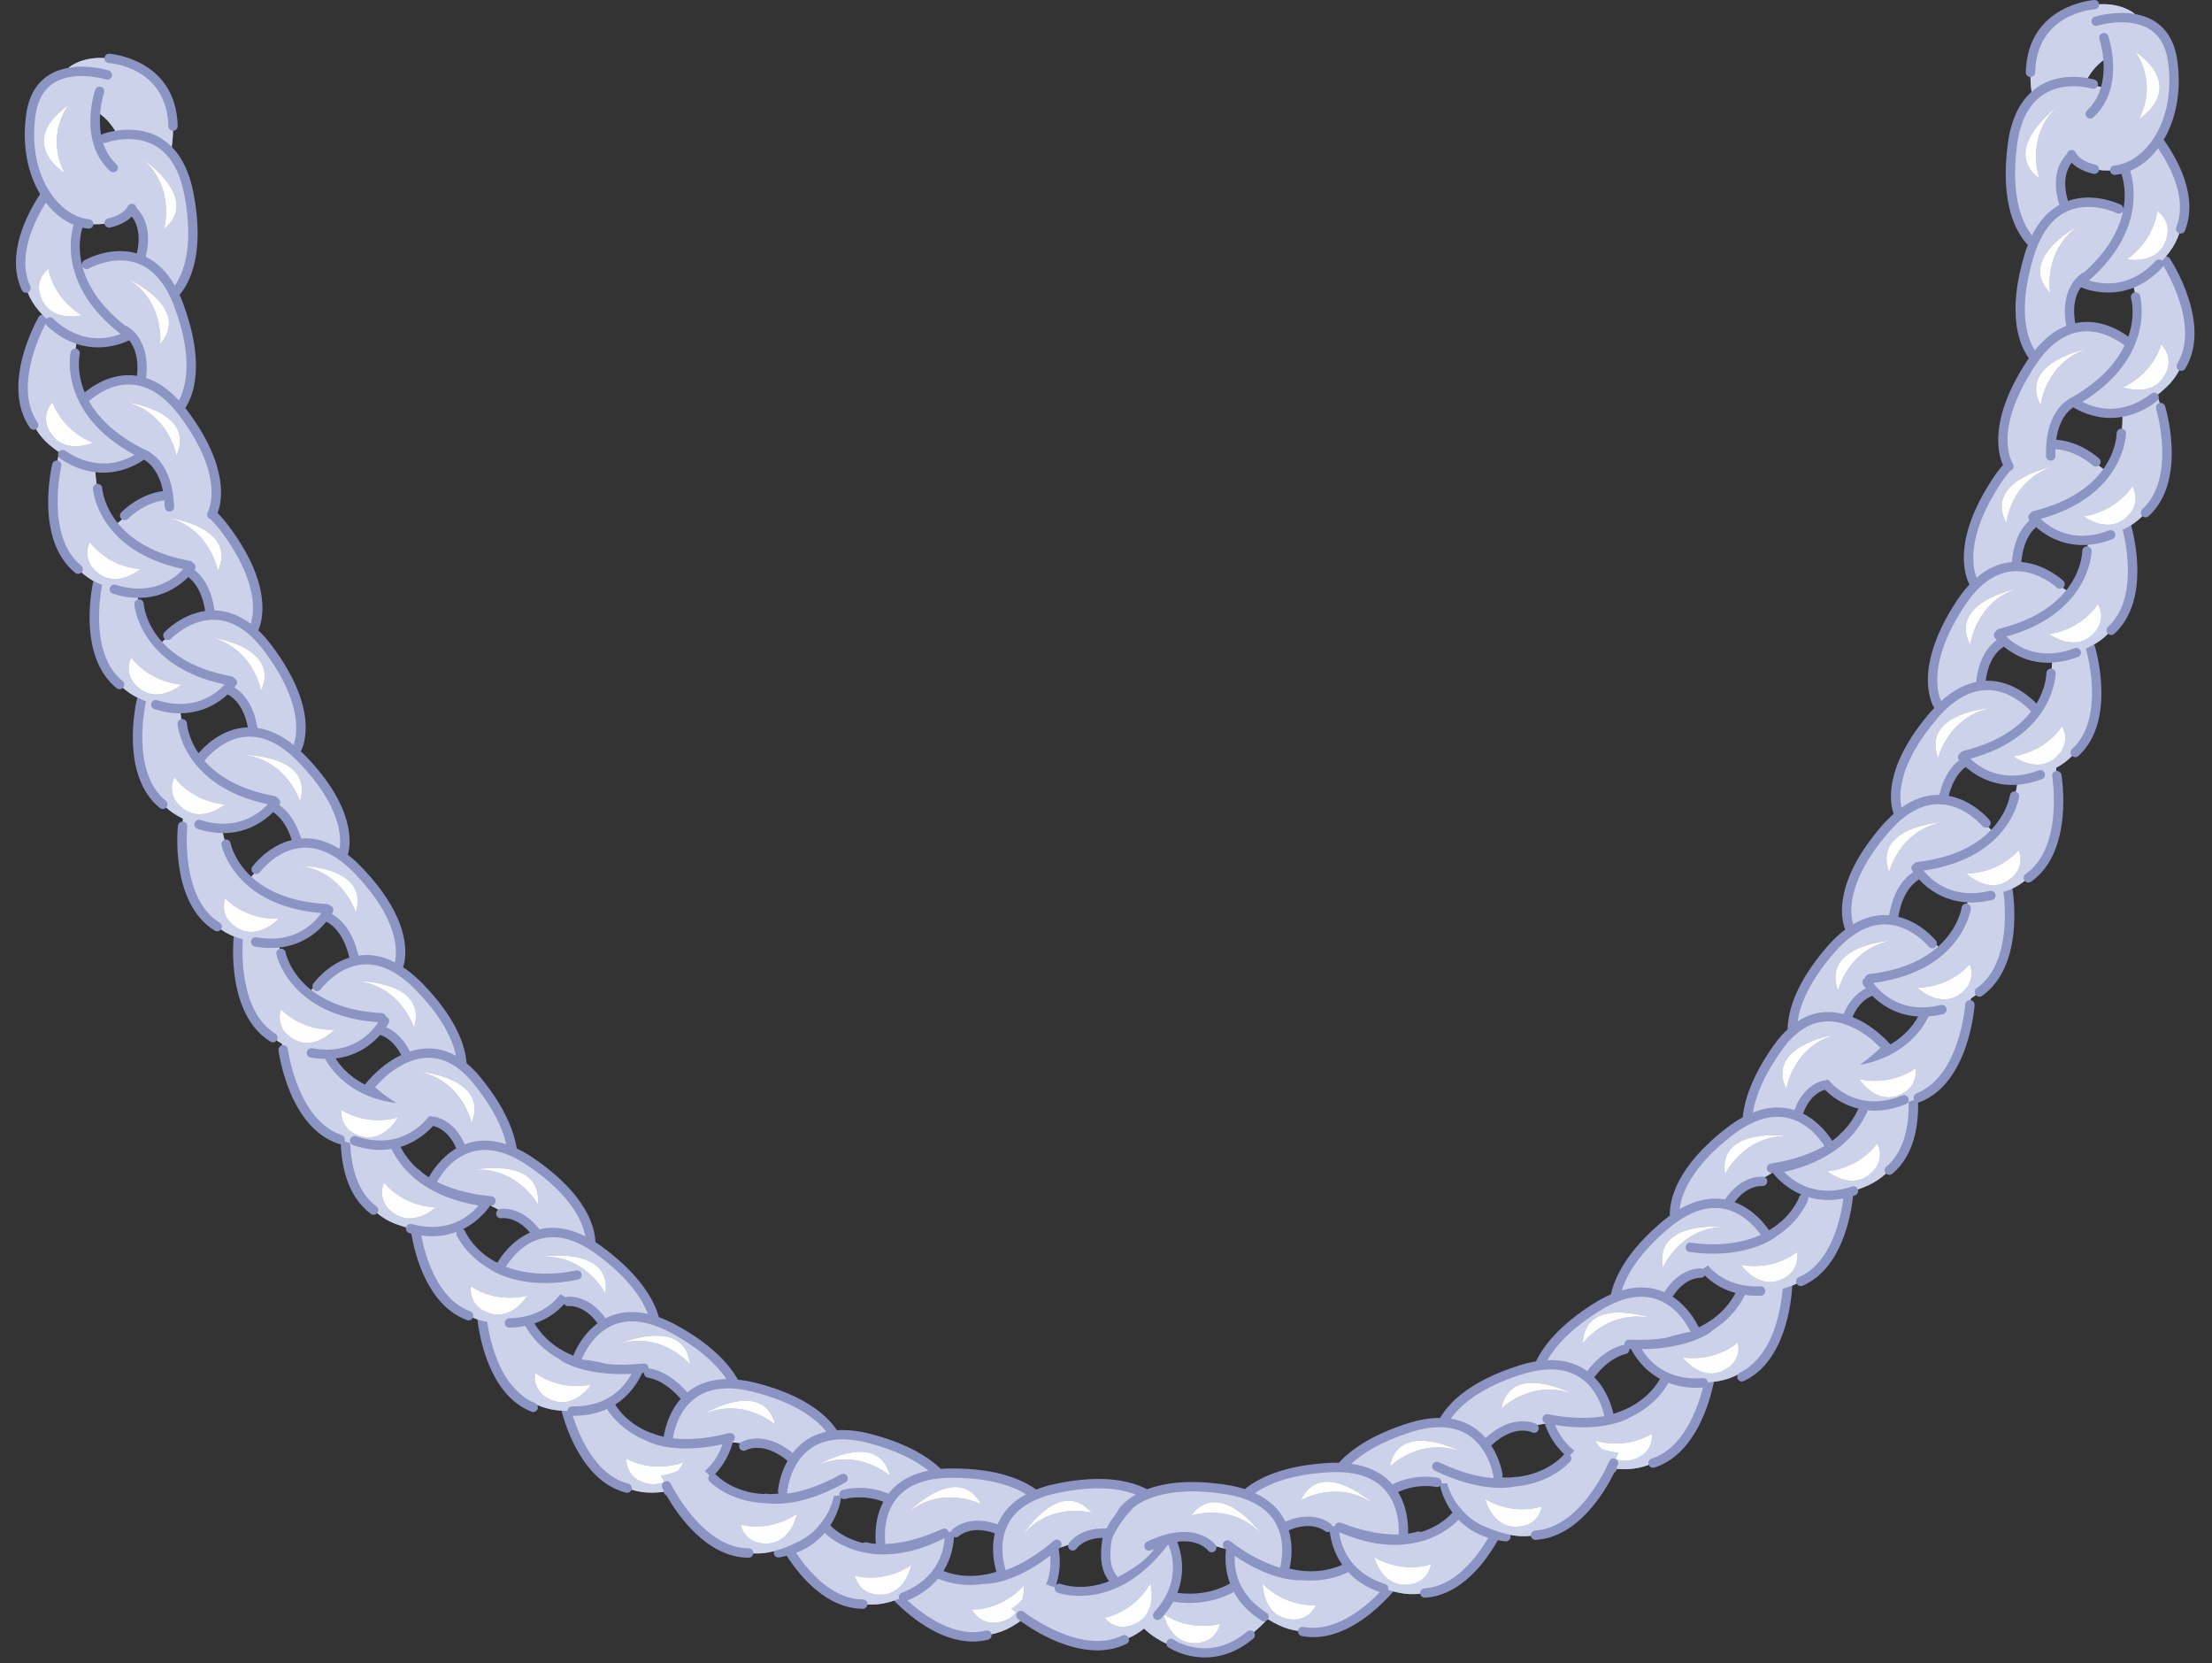
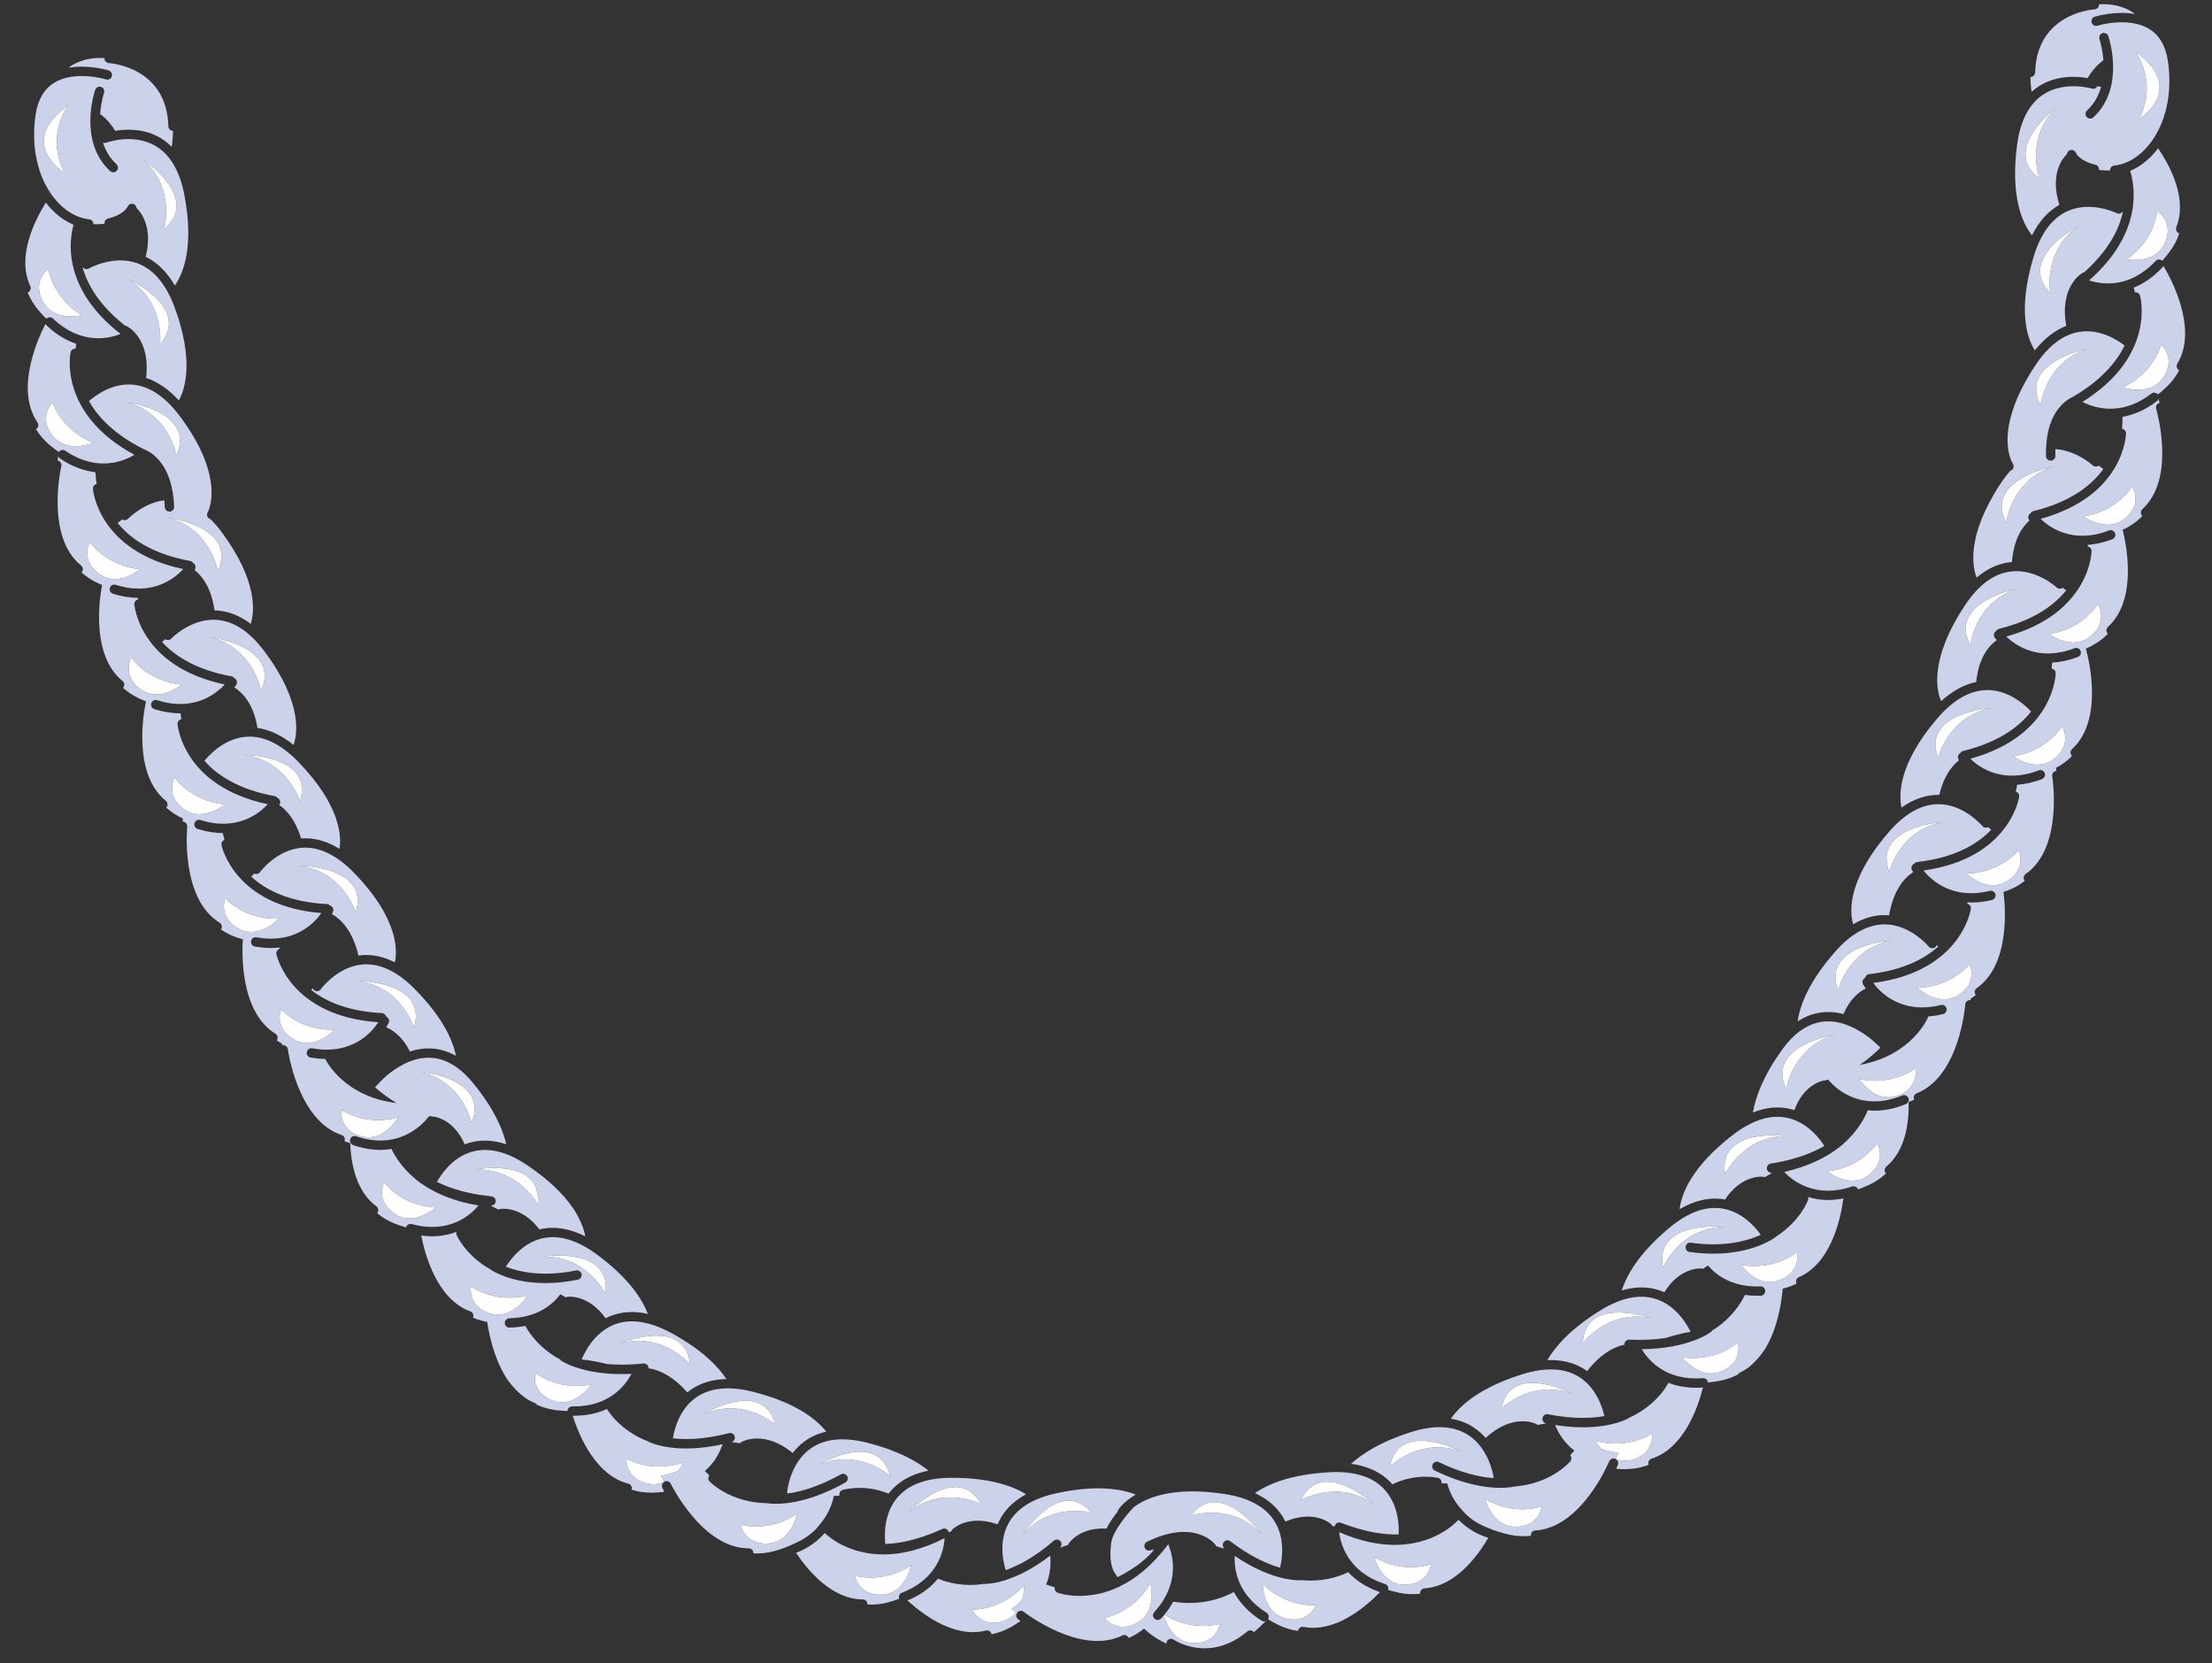
<svg xmlns="http://www.w3.org/2000/svg" height="355.9" preserveAspectRatio="xMidYMid meet" version="1.0" viewBox="-3.4 -0.0 473.4 355.9" width="473.4" zoomAndPan="magnify">
  <rect x="-3.4" y="-0.0" width="473.4" height="355.9" fill="#333333" stroke="none" />
  <g>
    <g id="change1_1">
-       <path d="M460.96,55.29c-0.19-0.28-0.5-0.42-0.82-0.42c0.25-0.31,0.5-0.62,0.75-0.95c0.98-1.29,1.65-2.63,2.11-4 c0.1,0.03,0.2,0.06,0.29,0.06c0.4,0,0.78-0.24,0.93-0.63c2.86-7.23-1.48-15.13-4.55-19.44c2.77-4.7,3.82-10.81,2.87-17.17 c-0.56-3.78-2.19-6.53-4.85-8.2c-1.31-0.82-2.75-1.29-4.17-1.54c-0.2-0.18-2.82-2.37-7.7-2.08c-0.04-0.54-0.5-0.95-1.05-0.92 c-0.14,0.01-14.25,1.02-14.62,15.46c-0.01,0.55,0.42,1.01,0.98,1.03c0,0,0.01,0,0.02,0c0.01,1.26,0.12,2.35,0.23,3.16 c-2.72,2.44-4.44,6.18-5.09,11.18c-1.72,13.16,2.01,19.19,4.29,21.57c-0.24,0.63-0.47,1.28-0.67,1.96 c-4.01,13.21-0.95,19.78,0.91,22.29c-0.12,0.18-0.25,0.34-0.37,0.52c-8.28,12.57-6.26,19.95-5.18,22.32 c-0.75,0.86-1.48,1.8-2.18,2.87c-8.78,13.32-5.98,20.81-5,22.7c-0.93,0.99-1.83,2.14-2.69,3.44c-9.3,14.12-5.61,21.69-4.84,22.97 c-0.27,0.29-0.54,0.55-0.8,0.86c-10.32,11.97-8.64,19.73-7.89,21.81c-0.88,0.77-1.74,1.63-2.59,2.61 c-10.97,12.73-8.38,20.7-7.77,22.13c-1.26,0.95-2.5,2.09-3.72,3.48c-6.96,7.95-8.54,14.06-8.61,17.86 c-0.96,0.89-1.89,1.93-2.77,3.15c-4.79,6.65-6.46,11.89-6.84,15.68c-1.12,0.61-2.26,1.36-3.41,2.25 c-11.05,8.53-12.27,15.71-12.19,18.78c-0.5,0.37-1,0.76-1.51,1.18c-7.62,6.4-10.27,11.92-11.09,15.66c-1.14,0.5-2.3,1.1-3.48,1.84 c-7.38,4.61-10.91,9.07-12.58,12.52c-1.16,0.2-2.37,0.48-3.63,0.88c-10.53,3.32-14.99,7.97-16.88,11.21 c-2.15-0.01-4.49,0.37-7.03,1.19c-7.65,2.46-12.08,5.61-14.65,8.4c-0.72-0.01-1.45,0-2.21,0.04c-9.54,0.55-14.92,3.17-17.9,5.6 c-1.26-0.4-2.62-0.72-4.1-0.94c-7.91-1.19-13.27-0.36-16.81,0.98c-3.37-1.77-9.46-3.33-19.71-1.14c-1.46,0.31-2.81,0.71-4.03,1.19 c-3.1-2.23-8.58-4.51-18-4.51h-0.21c-0.76,0-1.49,0.03-2.21,0.09c-2.73-2.63-7.34-5.5-15.13-7.5c-2.59-0.67-4.94-0.9-7.08-0.76 c-2.09-3.12-6.82-7.5-17.53-10.18c-1.29-0.32-2.51-0.53-3.68-0.65c-1.88-3.35-5.67-7.59-13.31-11.74c-1.23-0.67-2.42-1.2-3.59-1.62 c-1.04-3.7-4.02-9.04-12.02-14.97c-0.52-0.39-1.05-0.75-1.57-1.09c-0.1-3.07-1.76-10.16-13.3-18.01c-1.2-0.82-2.38-1.49-3.54-2.04 c-0.6-3.76-2.59-8.89-7.78-15.24c-0.95-1.16-1.94-2.14-2.95-2.98c-0.29-3.78-2.24-9.78-9.67-17.3c-1.3-1.31-2.61-2.38-3.93-3.25 c0.53-1.48,2.64-9.58-9.09-21.62c-0.9-0.93-1.82-1.74-2.73-2.45c0.62-2.12,1.83-9.96-9.2-21.3c-0.28-0.29-0.56-0.54-0.85-0.81 c0.69-1.33,3.92-9.11-6.22-22.63c-0.93-1.25-1.9-2.34-2.89-3.28c0.87-1.94,3.2-9.59-6.36-22.35c-0.76-1.02-1.55-1.92-2.35-2.73 c0.94-2.44,2.51-9.92-6.51-21.97c-0.14-0.17-0.27-0.33-0.4-0.5c1.7-2.62,4.35-9.36-0.44-22.3c-0.24-0.67-0.51-1.31-0.79-1.92 c2.14-2.51,5.49-8.75,2.98-21.78c-0.82-4.3-2.39-7.6-4.65-9.88c0.12-0.83,0.25-2.03,0.27-3.43c0.01,0,0.02,0,0.02,0 c0.56-0.02,0.99-0.48,0.98-1.03C34.26,12.53,20.15,11.51,20.01,11.5c-0.56-0.03-1.01,0.38-1.05,0.92c-4.88-0.29-7.5,1.9-7.7,2.08 c-1.42,0.25-2.86,0.72-4.17,1.54c-2.66,1.67-4.29,4.43-4.85,8.2c-0.95,6.42,0.11,12.58,2.94,17.3c-2.8,4.25-7.42,13.01-3.91,20.52 c0.17,0.37,0.53,0.58,0.9,0.58c0.12,0,0.23-0.04,0.35-0.08c0.54,1.34,1.3,2.64,2.35,3.87c0.26,0.31,0.53,0.61,0.8,0.9 c-0.32,0.02-0.62,0.18-0.79,0.47c-0.34,0.59-8.24,14.49-1.9,23.71c0.19,0.29,0.5,0.44,0.82,0.44c0.17,0,0.34-0.05,0.5-0.14 c0.75,1.23,1.71,2.38,2.94,3.42c0.66,0.55,1.3,1.03,1.93,1.48c-0.18,0.27-0.2,0.6-0.09,0.89c-0.04,0.25-0.1,0.56-0.17,0.95 c-0.51-0.08-1,0.23-1.13,0.74c-0.15,0.66-3.77,16.23,4.92,23.27c0.19,0.15,0.41,0.22,0.63,0.22c0.27,0,0.52-0.12,0.72-0.32 c0.75,0.68,1.58,1.29,2.53,1.82c-0.5,2.3-3.15,16.38,4.99,22.97c0.19,0.15,0.41,0.22,0.63,0.22c0.26,0,0.52-0.11,0.71-0.32 c0.91,0.82,1.95,1.54,3.15,2.13c-0.07,0.1-0.13,0.21-0.16,0.33c-0.16,0.66-3.77,16.23,4.92,23.27c0.19,0.15,0.41,0.23,0.63,0.23 c0.27,0,0.52-0.12,0.72-0.33c1.01,0.92,2.19,1.71,3.57,2.34c-0.01,0.2-0.02,0.42-0.03,0.67c-0.51-0.01-0.97,0.36-1.03,0.88 c-0.07,0.68-1.65,16.59,7.88,22.45c0.16,0.1,0.34,0.15,0.52,0.15c0.31,0,0.61-0.15,0.8-0.42c0.84,0.58,1.75,1.09,2.77,1.49 c-0.01,0.03-0.03,0.05-0.03,0.08c-0.07,0.67-1.65,16.58,7.87,22.45c0.17,0.1,0.35,0.14,0.53,0.14c0.31,0,0.61-0.15,0.8-0.41 c0.36,0.24,0.73,0.48,1.12,0.69c0.02,0.11,0.04,0.23,0.07,0.35c-0.51,0.11-0.86,0.58-0.8,1.1c0.09,0.67,2.25,16.51,12.88,20 c0.1,0.03,0.21,0.05,0.31,0.05c0.05,0,0.09-0.02,0.13-0.02c0.21,5.08,1.57,11.33,6.43,14.94c0.18,0.13,0.39,0.2,0.6,0.2 c0.28,0,0.55-0.13,0.74-0.36c1.11,0.92,2.4,1.71,3.9,2.29c0.8,0.3,1.57,0.55,2.31,0.77c-0.14,0.53,0.17,1.08,0.7,1.22 c0.14,0.04,0.27,0.06,0.41,0.1c0.76,4.46,3.46,15.42,11.95,18.52c0.11,0.04,0.23,0.06,0.34,0.06c0.38,0,0.74-0.23,0.9-0.59 c0.31,0.13,0.63,0.25,0.96,0.37c0.42,3.6,2.51,16.18,11.59,19.76c0.12,0.05,0.24,0.07,0.36,0.07c0.4,0,0.78-0.24,0.93-0.63 c0.13-0.32,0.07-0.65-0.11-0.92c1.24,0.56,2.59,0.96,4.09,1.14c0.38,0.05,0.76,0.08,1.13,0.11c1.1,4.14,4.84,15.26,13.81,17.55 c0.08,0.02,0.17,0.03,0.25,0.03c0.42,0,0.79-0.27,0.93-0.68c1.38,0.43,2.86,0.67,4.48,0.64c0.85-0.02,1.65-0.08,2.42-0.16 c0.05,0.36,0.28,0.64,0.59,0.78c2.23,3.91,8.55,13.3,17.59,13.3c0.53-0.02,0.96-0.4,1-0.92c1.43,0.07,2.91-0.07,4.45-0.49 c-0.07,0.16-0.1,0.34-0.07,0.53c0.08,0.48,0.5,0.83,0.98,0.83c0.06,0,0.11-0.01,0.17-0.02c0.56-0.09,1.09-0.21,1.6-0.34 c1.45,2.23,3.59,5.06,6.34,7.33c2.75,2.27,6.09,3.99,9.95,4.01c0.52,0,0.94-0.41,0.99-0.92c1.44,0.08,2.93-0.05,4.49-0.47 c0.41-0.12,0.81-0.24,1.2-0.36c2.85,2.91,9.5,8.76,16.86,8.76c1.08,0,2.18-0.13,3.29-0.41c0.51-0.13,0.81-0.63,0.72-1.14 c1.42-0.29,2.83-0.79,4.23-1.59c0.71-0.41,1.36-0.83,1.97-1.25c1.98,1.45,9.12,6.28,16.44,6.28c2.1,0,4.21-0.4,6.22-1.39 c0.48-0.23,0.67-0.78,0.48-1.26c1.15-0.49,2.26-1.16,3.31-2.02c1.21,1.18,2.77,2.28,4.78,3.22c0.01,0.31,0.14,0.61,0.42,0.8 c0.05,0.04,3.26,2.16,7.82,2.16c3.03,0,6.65-0.93,10.34-4.02c0.42-0.34,0.47-0.95,0.14-1.38c0.9-0.75,1.75-1.56,2.54-2.39 c0.19-0.08,0.36-0.2,0.48-0.39c0.66,0.4,1.36,0.8,2.13,1.18c1.44,0.71,2.88,1.13,4.31,1.33c-0.05,0.51,0.28,0.99,0.8,1.09 c0.83,0.16,1.66,0.24,2.48,0.24c7.69,0,14.35-6.6,17.12-9.79c0.4,0.1,0.8,0.2,1.22,0.29c1.58,0.33,3.08,0.37,4.52,0.2 c0.07,0.49,0.48,0.86,0.97,0.86h0.07c7.69-0.5,12.96-7.68,15.57-12.3c0.52,0.1,1.06,0.18,1.62,0.24c0.04,0.01,0.07,0.01,0.11,0.01 c0.5,0,0.94-0.38,0.99-0.89c0.02-0.19-0.03-0.36-0.1-0.52c1.56,0.33,3.04,0.37,4.46,0.21c0.07,0.5,0.48,0.87,0.98,0.87h0.06 c9.05-0.53,14.79-10.32,16.78-14.35c0.3-0.16,0.52-0.45,0.54-0.81c0.47,0.02,0.95,0.04,1.44,0.04c0.33,0,0.65-0.01,0.99-0.02 c1.61-0.07,3.08-0.4,4.42-0.91c0.16,0.38,0.52,0.63,0.92,0.63c0.1,0,0.21-0.02,0.31-0.05c8.81-2.83,11.88-14.15,12.73-18.36 c0.36-0.05,0.73-0.1,1.12-0.17c1.48-0.27,2.81-0.75,4.01-1.38c-0.16,0.27-0.21,0.61-0.06,0.92c0.17,0.36,0.53,0.57,0.91,0.57 c0.14,0,0.28-0.03,0.42-0.09c8.84-4.12,10.17-16.8,10.37-20.43c0.32-0.13,0.63-0.27,0.93-0.42c0.18,0.33,0.52,0.53,0.88,0.53 c0.13,0,0.27-0.02,0.4-0.08c8.28-3.6,10.32-14.71,10.81-19.21c0.13-0.04,0.26-0.07,0.4-0.12c0.52-0.18,0.8-0.74,0.63-1.26 c0.73-0.26,1.47-0.56,2.25-0.91c1.47-0.67,2.7-1.53,3.76-2.52c0.19,0.2,0.44,0.31,0.7,0.31c0.23,0,0.46-0.07,0.64-0.23 c4.64-3.89,5.62-10.21,5.53-15.3c0.02,0,0.04,0.01,0.06,0.01c0.13,0,0.25-0.02,0.37-0.07c10.4-4.12,11.6-20.06,11.65-20.74 c0.03-0.52-0.35-0.97-0.86-1.04c0.02-0.13,0.03-0.25,0.05-0.36c0.38-0.24,0.74-0.5,1.08-0.76c0.2,0.23,0.47,0.37,0.76,0.37 c0.2,0,0.4-0.06,0.57-0.18c9.16-6.43,6.62-22.21,6.51-22.88c-0.01-0.03-0.02-0.06-0.03-0.08c0.99-0.46,1.87-1.03,2.67-1.66 c0.2,0.24,0.47,0.38,0.76,0.38c0.2,0,0.4-0.06,0.57-0.18c9.16-6.43,6.62-22.22,6.51-22.88c-0.09-0.52-0.56-0.87-1.08-0.82 c-0.02-0.26-0.05-0.48-0.07-0.67c1.34-0.71,2.47-1.57,3.43-2.55c0.19,0.18,0.43,0.28,0.67,0.28c0.24,0,0.48-0.09,0.68-0.26 c8.25-7.55,3.7-22.88,3.5-23.53c-0.03-0.12-0.1-0.23-0.17-0.32c1.15-0.66,2.15-1.44,3.01-2.31c0.19,0.18,0.42,0.28,0.67,0.28 c0.24,0,0.48-0.09,0.67-0.27c7.74-7.07,4.23-20.97,3.6-23.23c0.91-0.58,1.71-1.24,2.42-1.97c0.19,0.18,0.42,0.28,0.67,0.28 c0.24,0,0.48-0.08,0.67-0.26c8.26-7.55,3.71-22.88,3.51-23.52c-0.15-0.51-0.67-0.79-1.17-0.68c-0.09-0.37-0.16-0.68-0.23-0.92 c0.09-0.3,0.06-0.63-0.14-0.9c0.6-0.48,1.22-1,1.84-1.59c1.17-1.1,2.05-2.32,2.73-3.59c0.14,0.07,0.29,0.11,0.44,0.11 c0.34,0,0.67-0.17,0.86-0.48C470.06,69.26,461.34,55.86,460.96,55.29z M451.06,44.68c-0.02-0.35-0.2-0.69-0.54-0.86 c-0.24-0.12-5.74-2.81-11.34-0.83c-1.39-4.6-0.01-7.17,0.79-8.17c0.8,0.82,2.21,1.81,4.64,2.37c0.07,0.02,0.15,0.02,0.22,0.02 c0.46,0,0.87-0.31,0.97-0.77c0.01-0.02,0-0.05,0.01-0.07c0.71,0.09,1.5,0.13,2.37,0.1c0.01,0.02,0,0.03,0,0.05 c0.05,0.52,0.49,0.9,0.99,0.9c0.04,0,0.07,0,0.11-0.01c0.44-0.04,0.88-0.12,1.32-0.22C451.03,38.45,451.68,41.15,451.06,44.68z M446.75,12.89c0.13,1.72,0.06,3.73-0.49,5.7c-0.24-0.04-0.51-0.09-0.8-0.13c0.03-0.06,0.07-0.1,0.09-0.16 c0.16-0.53-0.13-1.09-0.66-1.25c-0.07-0.02-0.63-0.19-1.51-0.34C444.14,15.42,445.23,14,446.75,12.89z M453.5,62.56 c-0.05,0.01-0.09,0-0.14,0.01c-0.53,0.16-0.83,0.71-0.68,1.24c0.07,0.26,0.99,3.68-0.59,8.21c-1.81-1.34-5.66-3.61-10.3-3.06 c-0.36,0.04-0.71,0.12-1.06,0.2c-0.69-4.01,0.27-6.4,1.2-7.7c0.81,0.34,2.99,1.13,5.84,1.13c1.66,0,3.54-0.27,5.5-1.06 C453.35,61.88,453.43,62.22,453.5,62.56z M35.24,152.61c4.83-0.04,8.21-2.29,10.1-4.04c1.34,0.73,3.46,2.56,4.3,7.07 c-0.16,0-0.32-0.01-0.49,0c-5.26,0.38-8.87,4.12-10.05,5.52c-2.23-3.26-2.48-6.12-2.5-6.38c-0.04-0.55-0.5-0.96-1.06-0.93 c-0.05,0-0.09,0.03-0.14,0.04C35.33,153.47,35.28,153.04,35.24,152.61z M16.6,48.02c0-0.01-0.01-0.03-0.01-0.05 c0.88,0.03,1.67-0.01,2.38-0.1c0.01,0.02,0,0.05,0,0.07c0.11,0.46,0.52,0.77,0.98,0.77c0.07,0,0.15,0,0.22-0.02 c2.42-0.56,3.83-1.54,4.63-2.36c0.87,1.09,2.11,3.55,1.08,7.88c-5.72-1.64-11.04,1.37-11.27,1.51c-0.33,0.19-0.49,0.54-0.48,0.89 c-0.94-3.9-0.22-6.86,0.11-7.9c0.42,0.09,0.84,0.16,1.26,0.21h0.11C16.11,48.92,16.55,48.54,16.6,48.02z M18.61,28.66 c-0.15,0.05-0.27,0.15-0.37,0.26c-0.29-1.58-0.32-3.15-0.21-4.53c1.43,1.05,2.48,2.37,3.23,3.6 C19.73,28.25,18.72,28.62,18.61,28.66z M17.58,74.32c3.29,0,5.8-1.08,6.67-1.51c1.01,1.25,2.11,3.57,1.66,7.61 c-0.35-0.05-0.71-0.11-1.07-0.13c-4.66-0.27-8.37,2.23-10.1,3.67c-1.85-4.42-1.14-7.89-1.08-8.16c0.12-0.53-0.21-1.07-0.75-1.19 c-0.05-0.01-0.1,0-0.14-0.01c0.04-0.34,0.1-0.69,0.16-1.04C14.58,74.12,16.15,74.32,17.58,74.32z M74.93,231.78 c-0.01,0-0.01,0.01-0.01,0.02c-0.09,0.09-0.16,0.18-0.22,0.25c-3.66-1.85-5.54-4.38-6.27-5.59c4.7-0.56,7.79-3.05,9.53-5.03 c1.14,0.37,3.03,1.42,4.51,4.3c-0.98,0.46-1.89,1-2.71,1.57c-0.54,0.34-1.1,0.78-1.66,1.27C76.2,230.17,75.03,231.64,74.93,231.78z M89.26,240.9c0.33,0.06,3.22,0.62,4.98,4.81c-3.27,1.91-5.16,4.9-5.86,6.18c-1.34-0.86-1.95-1.51-1.97-1.53 c-0.12-0.13-0.27-0.21-0.43-0.26c-1.77-1.61-2.92-3.28-3.66-4.72C85.94,244.27,88.28,242.02,89.26,240.9z M101.49,257.94 L101.49,257.94c0.04,0,0.07,0,0.1,0.01c0.75,0.37,1.34,0.67,1.68,0.84c-0.35,0.21-0.55,0.61-0.48,1.03c0.09,0.54,0.6,0.9,1.14,0.82 c0.17-0.03,3.15-0.43,6.1,3.09c-3.96,1.74-6.26,5.18-7,6.45c-0.11-0.07-0.19-0.12-0.2-0.12c-0.06-0.05-0.14-0.06-0.21-0.09 c-4.72-2.58-6.35-6.25-6.47-6.52c-0.09-0.22-0.26-0.38-0.45-0.48C99.57,261.04,101.46,257.99,101.49,257.94z M117.34,279.01 c0.21,0.3,0.56,0.49,0.94,0.44c0.17-0.03,3.34-0.31,6.21,3.68c-3.2,2.37-4.76,5.77-5.21,6.91c-4.87-1.95-7.28-5.14-8.29-6.88 C113.84,282.21,115.89,280.63,117.34,279.01z M134.03,293.76c0.14-0.01,0.26-0.02,0.4-0.03c-0.03,0.54,0.37,1,0.91,1.05 c0.05,0,3.35,0.33,6.93,4.53c-2.6,2.95-3.4,6.58-3.63,8.08c-0.6-0.13-1.16-0.28-1.7-0.45c-0.43-0.16-0.66-0.27-0.67-0.28 c-0.14-0.07-0.29-0.1-0.43-0.11c-5.32-2.06-7.43-5.78-7.57-6.04C131.72,298.31,133.4,295.21,134.03,293.76z M200.76,328.85 c0.35,0.15,0.77,0.08,1.07-0.19c0.13-0.13,2.66-2.4,7.67-0.61c-0.82,3.48-0.1,6.73,0.35,8.23c-0.8,0.26-1.59,0.46-2.33,0.6h-0.06 c-0.16-0.02-0.31,0.02-0.45,0.08c-3.85,0.61-6.82-0.17-8.49-0.84C200.28,333.27,200.68,330.41,200.76,328.85z M184.06,330.31 c-1.21-0.09-1.87-0.28-1.9-0.29c-0.3-0.1-0.61-0.04-0.85,0.12c-4.4-1.06-6.71-3.46-6.89-3.66c-0.04-0.03-0.08-0.05-0.12-0.08 c1.92-2.97,2.27-5.74,2.27-5.79c0.01-0.05-0.01-0.09-0.01-0.14c0.25,0.23,0.6,0.33,0.95,0.23c0.05-0.02,3.74-1.07,8.14,0.61 C183.72,324.95,183.9,328.85,184.06,330.31z M163.28,319.55c-0.67,0.07-1.32,0.11-1.94,0.13c-0.39-0.04-0.6-0.09-0.62-0.09 c-0.22-0.05-0.43-0.01-0.62,0.07c-6.53-0.3-9.95-3.82-10.18-4.07c-0.08-0.08-0.18-0.15-0.28-0.2c2.54-2.66,3.49-5.64,3.78-6.81 c0.69,0.08,1.24,0.15,1.58,0.19c-0.26,0.31-0.32,0.76-0.1,1.13c0.27,0.47,0.88,0.64,1.35,0.37c0.18-0.09,3.77-1.99,8.89,2.28 c-1.75,3.12-2.03,6.18-2.04,6.37C163.08,319.15,163.15,319.37,163.28,319.55z M223.65,338.89c-0.37-0.14-0.78-0.04-1.05,0.23 c1.09-3.17,0.86-6.06,0.56-7.74c0.09-0.08,0.18-0.15,0.28-0.23c0.78-0.28,1.4-0.5,1.77-0.62c-0.09,0.39,0.05,0.81,0.41,1.06 c0.17,0.11,0.36,0.17,0.55,0.17c0.32,0,0.64-0.16,0.83-0.44c0.09-0.13,1.65-2.26,5.6-2.29c-0.07,0.27-0.13,0.53-0.16,0.79 c-0.51,3.93-0.06,6.41,1.53,8.5C228.27,340.56,223.94,339,223.65,338.89z M382.49,238.27c1.51-4.29,4.35-5.03,4.68-5.1 c1.04,1.05,3.5,3.15,7.17,4.04c-0.68,1.5-1.75,3.25-3.43,4.97c-0.12,0.06-0.23,0.15-0.32,0.26c-0.01,0.02-0.24,0.29-0.71,0.71 c-0.22,0.2-0.45,0.4-0.7,0.59c-0.08,0.07-0.17,0.13-0.26,0.2c-0.06,0.05-0.13,0.1-0.19,0.15 C387.96,242.86,385.88,239.98,382.49,238.27z M344.44,289.72c0.53-0.08,0.9-0.56,0.84-1.09c0.14,0,0.26,0,0.4,0.01 c0.71,1.4,2.58,4.39,6.17,6.37c-0.01,0.01-0.01,0.01-0.01,0.02c-0.04,0.07-2.56,5.31-9.95,7.45c-0.33-1.51-1.35-5.04-4.09-7.81 C341.09,290.33,344.36,289.74,344.44,289.72z M315.76,309.27c4.84-4.57,8.53-2.91,8.73-2.81c0.49,0.24,1.09,0.04,1.33-0.45 c0.2-0.39,0.11-0.83-0.17-1.13c0.34-0.07,0.88-0.16,1.57-0.28c0.36,1.15,1.48,4.07,4.18,6.56c-0.09,0.06-0.19,0.13-0.27,0.23 c-0.05,0.06-3.33,3.93-10.03,4.63c-0.17-0.04-0.34-0.05-0.51,0c-0.01,0-0.1,0.03-0.28,0.07c-0.71,0.04-1.47,0.05-2.25,0.01 c0.09-0.18,0.15-0.38,0.12-0.6C318.16,315.31,317.69,312.27,315.76,309.27z M295.8,319.23c4.22-1.92,7.88-1.14,8.11-1.08 c0.35,0.08,0.69-0.05,0.93-0.29c0,0.05-0.01,0.09-0.01,0.14c0.01,0.05,0.52,2.8,2.62,5.64c-0.04,0.03-0.08,0.05-0.11,0.09 c-0.17,0.2-2.32,2.75-6.66,4.07c-0.26-0.15-0.56-0.19-0.86-0.07c-0.02,0-0.66,0.24-1.88,0.41 C298.01,326.69,297.96,322.76,295.8,319.23z M272.41,327.42c4.89-2.09,7.55,0.01,7.7,0.13c0.31,0.27,0.73,0.31,1.08,0.14 c0.17,1.55,0.75,4.36,2.66,7.1c-2.02,0.92-5.99,2.13-11.29,0.82C272.93,334.07,273.43,330.81,272.41,327.42z M256.88,330.83 c0.38,0.11,1.01,0.28,1.81,0.52c0.1,0.07,0.19,0.14,0.29,0.21c-0.19,1.62-0.24,4.32,0.86,7.24c-2.33,1.32-6.09,2.64-11.26,2.01 c1.8-4.64,0.8-8.76-0.04-10.94c4.56-0.6,6.48,1.72,6.6,1.86c0.2,0.26,0.49,0.4,0.79,0.4c0.21,0,0.43-0.07,0.61-0.21 C256.88,331.66,257,331.22,256.88,330.83z M360.16,283.99c-0.54-1.14-2.29-4.39-5.6-6.55c2.62-4.14,5.79-4.06,5.97-4.05 c0.38,0.03,0.73-0.18,0.92-0.5c1.54,1.53,3.68,2.97,6.57,3.75C367.12,278.42,364.89,281.74,360.16,283.99z M375.55,263.01 c-0.05,0.03-0.11,0.04-0.16,0.08c-0.01,0-0.08,0.06-0.19,0.13c-0.82-1.21-3.32-4.51-7.38-6.01c2.73-3.68,5.72-3.47,5.9-3.45 c0.54,0.05,1.04-0.34,1.1-0.88c0.05-0.43-0.18-0.82-0.55-1c0.33-0.2,0.9-0.54,1.62-0.95c0.04-0.01,0.07-0.02,0.1-0.02 c0.04,0.05,2.12,2.98,6.11,4.67c-0.2,0.11-0.36,0.29-0.44,0.51C381.56,256.37,380.14,260.15,375.55,263.01z M401.18,223.45 c-0.07-0.07-0.15-0.15-0.24-0.24c0,0,0-0.01-0.01-0.01c-0.12-0.14-1.55-1.75-3.8-3.35c-0.08-0.06-0.16-0.11-0.24-0.17 c-0.05-0.03-0.1-0.07-0.15-0.1c-0.23-0.16-0.47-0.32-0.69-0.45c-0.91-0.57-1.91-1.1-3-1.54c1.3-2.95,3.12-4.1,4.23-4.54 c1.86,1.87,5.09,4.16,9.82,4.43C406.45,218.73,404.72,221.38,401.18,223.45z M417.63,193.37c-0.03-0.01-0.06-0.03-0.09-0.03 c-0.54-0.07-1.05,0.31-1.12,0.86c-0.01,0.07-0.66,4.41-5.02,8.32c-0.11-0.09-0.22-0.2-0.33-0.3c0.11-0.32,0.08-0.68-0.15-0.96 c-0.15-0.19-3.23-3.92-8.06-5.11c0.85-4.9,2.91-7.05,4.45-7.99c1.78,1.94,5.18,4.64,10.38,4.91 C417.67,193.16,417.65,193.27,417.63,193.37z M18.67,101.13c4.52,0,7.8-2.1,8.74-2.79c1.33,0.78,3.23,2.6,4.07,6.73 c-5.18,0.66-8.76,4.38-8.93,4.56c-0.38,0.4-0.36,1.03,0.04,1.41c0.04,0.04,0.1,0.06,0.15,0.09c-0.36,0.29-0.68,0.55-0.95,0.78 c-2.99-3.69-3.29-7.18-3.31-7.45c-0.04-0.55-0.5-0.97-1.06-0.93c-0.05,0-0.09,0.02-0.14,0.03c-0.13-0.81-0.21-1.65-0.26-2.53 C17.58,101.09,18.14,101.13,18.67,101.13z M26.25,127.92c5.29,0,8.85-2.66,10.65-4.45c1.35,1.03,2.98,3.12,3.6,7.25 c-5.06,0.73-8.54,4.36-8.7,4.54c-0.38,0.4-0.36,1.03,0.04,1.41c0.04,0.04,0.1,0.06,0.15,0.09c-0.26,0.21-0.5,0.4-0.71,0.58 c-3.56-3.94-3.91-7.89-3.93-8.19c-0.04-0.55-0.5-0.95-1.06-0.93c-0.05,0-0.1,0.03-0.14,0.04c-0.02-0.12-0.05-0.23-0.06-0.34H26.25z M44.37,178.25c5.32,0,8.88-2.69,10.68-4.49c1.34,0.88,2.93,2.61,3.99,5.96c-5.14,1.27-8.27,5.5-8.42,5.71 c-0.33,0.44-0.23,1.07,0.22,1.39c0.05,0.04,0.11,0.05,0.17,0.08c-0.24,0.23-0.45,0.46-0.64,0.66c-3.57-3.32-4.36-6.85-4.41-7.13 c-0.11-0.54-0.63-0.9-1.17-0.79c-0.05,0.01-0.09,0.04-0.14,0.05c-0.13-0.46-0.26-0.95-0.37-1.45 C44.31,178.24,44.34,178.25,44.37,178.25z M66.45,197.19c1.59,0.85,3.78,2.87,4.92,7.7c-4.75,1.49-7.6,5.4-7.74,5.59 c-0.21,0.3-0.22,0.66-0.09,0.97c-0.12,0.13-0.23,0.25-0.34,0.36c-4.51-3.56-5.42-7.75-5.48-8.05c-0.11-0.54-0.63-0.89-1.17-0.78 c-0.03,0-0.06,0.02-0.09,0.03c-0.03-0.09-0.04-0.19-0.07-0.28C61.56,202.15,64.79,199.24,66.45,197.19z M428.01,169.38 c-0.05-0.01-0.09-0.04-0.14-0.04c-0.54-0.07-1.05,0.31-1.12,0.86c-0.01,0.06-0.56,3.72-4.01,7.34c-0.19-0.18-0.41-0.38-0.64-0.59 c0.06-0.03,0.12-0.04,0.17-0.08c0.42-0.35,0.48-0.98,0.13-1.41c-0.16-0.19-3.54-4.23-8.75-5.19c0.86-3.41,2.34-5.22,3.63-6.18 c1.78,1.58,5.18,3.86,9.99,3.86c0.33,0,0.68-0.03,1.03-0.05C428.22,168.41,428.12,168.9,428.01,169.38z M435.69,143.06 c-0.05,0-0.09-0.02-0.14-0.02c-0.5,0-1,0.44-1,0.99c0,0.24-0.08,3.12-2.12,6.51c-1.25-1.32-5.08-4.83-10.36-4.9 c-0.17,0-0.33,0.03-0.49,0.03c0.56-4.57,2.56-6.51,3.86-7.32c1.89,1.54,5.11,3.46,9.52,3.46c0.26,0,0.54-0.03,0.82-0.04 C435.76,142.21,435.73,142.64,435.69,143.06z M443.38,116.92c-0.05,0-0.09-0.03-0.14-0.03c-0.55,0-1,0.45-1,1 c-0.01,0.28-0.11,4.25-3.44,8.41c-0.22-0.17-0.47-0.35-0.74-0.53c0.05-0.04,0.1-0.06,0.15-0.11c0.37-0.4,0.35-1.03-0.05-1.41 c-0.17-0.17-3.86-3.57-8.96-4c0.36-4.17,1.87-6.36,3.15-7.46c1.8,1.58,5.18,3.83,9.97,3.83c0.36,0,0.73-0.03,1.1-0.05 C443.41,116.69,443.39,116.8,443.38,116.92z M450.74,91.74c-0.05-0.01-0.09-0.03-0.14-0.03c-0.55,0-1,0.44-1,0.99 c-0.01,0.27-0.1,3.78-2.85,7.64c-0.29-0.21-0.63-0.45-1-0.72c0.05-0.03,0.1-0.06,0.15-0.1c0.37-0.4,0.35-1.04-0.05-1.41 c-0.18-0.17-3.98-3.68-9.19-4.02c0.58-4.17,2.38-6.1,3.65-6.95c0.93,0.58,3.95,2.28,8.02,2.28c0.8,0,1.64-0.08,2.52-0.23 C450.85,90.07,450.82,90.92,450.74,91.74z" fill="#8B94C2" />
-     </g>
-     <path d="M14.25,57.08c0-0.01,0-0.02-0.01-0.03c0.02,0.06,0.03,0.13,0.05,0.19c0.03-0.01,0.05-0.02,0.08-0.03 C14.33,57.17,14.28,57.13,14.25,57.08z" fill="none" />
+       </g>
    <path d="M399.3,224.4c-0.08-0.08-0.16-0.16-0.25-0.25c-0.18,0.18-0.4,0.38-0.64,0.61 C398.72,224.65,399.01,224.53,399.3,224.4z" fill="none" />
    <path d="M124.72,291.43c-0.78-0.16-1.53-0.3-2.23-0.4C123.2,291.19,123.94,291.33,124.72,291.43z" fill="none" />
-     <path d="M374.43,288.47c-0.94,1.46-2.06,2.79-3.39,3.91C372.42,291.32,373.53,289.97,374.43,288.47z" fill="none" />
-     <path d="M76.62,232.89c0.3,0.11,0.6,0.21,0.91,0.31c-0.26-0.21-0.49-0.41-0.68-0.57 C76.78,232.72,76.7,232.8,76.62,232.89z" fill="none" />
+     <path d="M374.43,288.47c-0.94,1.46-2.06,2.79-3.39,3.91C372.42,291.32,373.53,289.97,374.43,288.47" fill="none" />
    <path d="M108.91,299.02c-1.38-1.03-2.57-2.29-3.59-3.67C106.3,296.77,107.49,298.05,108.91,299.02z" fill="none" />
    <path d="M235.78,337.49c0.46-0.24,0.93-0.51,1.41-0.8c-0.55,0.31-1.04,0.57-1.43,0.76 C235.77,337.46,235.77,337.48,235.78,337.49z" fill="none" />
-     <path d="M450.97,45.13c0,0.01,0,0.02-0.01,0.02c-0.03,0.06-0.08,0.1-0.11,0.14c0.03,0.01,0.05,0.02,0.08,0.03 C450.94,45.26,450.96,45.2,450.97,45.13z" fill="none" />
    <g id="change2_1">
      <path d="M460.56,13.03c-0.47-3.16-1.79-5.45-3.93-6.79c-4.44-2.79-11.06-0.77-11.13-0.75 c-0.53,0.17-1.09-0.13-1.25-0.65c-0.17-0.53,0.13-1.09,0.65-1.26c0.23-0.07,4.36-1.33,8.62-0.58c-0.2-0.18-2.82-2.37-7.7-2.08 c0,0.01,0.01,0.01,0.01,0.02c0.03,0.55-0.39,1.02-0.94,1.06c-0.51,0.03-12.42,0.93-12.74,13.51c-0.01,0.54-0.46,0.97-1,0.98 c0.01,1.26,0.12,2.35,0.23,3.16c0.48-0.42,0.98-0.82,1.51-1.17c3.87-2.48,8.24-2.17,10.49-1.77c0.76-1.29,1.85-2.71,3.37-3.82 c-0.19-2.58-0.82-4.48-0.83-4.52c-0.18-0.53,0.1-1.09,0.62-1.27c0.53-0.18,1.09,0.1,1.27,0.62c0.15,0.45,3.65,11.05-3.19,17.38 c-0.19,0.18-0.44,0.27-0.68,0.27c-0.27,0-0.54-0.11-0.73-0.32c-0.38-0.41-0.35-1.04,0.05-1.42c1.58-1.46,2.49-3.23,3-5.04 c-0.24-0.04-0.51-0.09-0.8-0.13c-0.22,0.42-0.69,0.64-1.16,0.5c-0.06-0.02-5.78-1.72-10.34,1.22c-3.09,1.99-5.01,5.66-5.69,10.91 c-1.46,11.25,1.27,16.83,3.21,19.27c1.48-3,3.45-5.18,5.86-6.53c-2.13-6.66,0.76-10.04,1.62-10.87c0.05-0.35,0.27-0.67,0.62-0.81 c0.51-0.19,1.08,0.05,1.29,0.56c0.04,0.1,0.83,1.76,4.18,2.53c0.52,0.12,0.84,0.62,0.76,1.13c0.71,0.09,1.5,0.13,2.37,0.1 c-0.02-0.53,0.36-0.99,0.89-1.05c2.8-0.28,5.51-1.95,7.64-4.69C460.17,26.28,461.57,19.83,460.56,13.03z M433.05,38.15 c-8.4-6.15,3.66-15.21,3.66-15.21C429.94,29.55,433.05,38.15,433.05,38.15z M454.34,25.53c4.25-8.15-0.8-14.53-0.8-14.53 C464.63,18.93,454.75,25.28,454.34,25.53z M267.13,346.9c-0.19,0-0.37-0.05-0.54-0.15c-2.93-1.85-4.78-4.01-5.93-6.14 c-2.18,1.19-5.36,2.35-9.51,2.35c-1.09,0-2.24-0.09-3.46-0.27c-0.51,0.92-1.13,1.86-1.9,2.79c6.17,3.81,11.9,1.93,11.9,1.93 s-0.66,4.32-5.74,4.15c-4.48-0.15-5.99-4.85-6.28-5.95c-0.18,0.22-0.37,0.44-0.57,0.66c-0.2,0.22-0.47,0.33-0.74,0.33 c-0.24,0-0.48-0.09-0.67-0.26c-0.41-0.38-0.44-1.01-0.06-1.42c5.59-6.12,4.01-12.09,2.99-14.53c-6.9,9.26-14.27,11.06-18.93,11.06 c-2.87,0-4.71-0.67-4.76-0.69c-0.46-0.19-0.7-0.68-0.59-1.16c-0.6-0.17-1.21-0.36-1.84-0.59c0.96-2.37,1.02-4.6,0.86-6.17 c-7.54,5.78-12.99,6.04-13.86,6.04h-0.11c-0.02,0-0.03-0.01-0.05-0.01c-1.07,0.16-2.1,0.24-3.05,0.24c-3.12,0-5.53-0.75-6.94-1.35 c-1.47,1.78-3.56,3.44-6.53,4.68c3.63,3.3,10.25,8.09,16.76,6.43c0.54-0.14,1.08,0.19,1.22,0.72c0.01,0.03,0,0.05,0,0.08 c1.42-0.29,2.83-0.79,4.23-1.59c0.71-0.41,1.36-0.83,1.97-1.25c-0.29-0.21-0.47-0.35-0.53-0.4c-0.43-0.34-0.5-0.97-0.16-1.4 c0.34-0.43,0.97-0.51,1.4-0.17c0.12,0.1,12.17,9.45,21.07,5.07c0.5-0.25,1.1-0.04,1.34,0.45c0.01,0.03,0.01,0.05,0.02,0.08 c1.15-0.49,2.26-1.16,3.31-2.02c1.21,1.18,2.77,2.28,4.78,3.22c-0.01-0.2,0.03-0.41,0.15-0.59c0.32-0.46,0.94-0.57,1.39-0.26 c0.32,0.21,7.67,5.02,15.76-1.74c0.42-0.36,1.05-0.3,1.41,0.13c0.01,0,0.01,0.01,0.01,0.02c0.9-0.75,1.75-1.56,2.54-2.39 C267.37,346.87,267.25,346.9,267.13,346.9z M215.39,342.24c-0.85,0.89-1.72,1.66-2.36,1.97c0,0,0.38,0.29,1.04,0.75 c-0.65,0.81-1.54,1.5-2.78,1.89c-4.85,1.51-6.63-2.47-6.63-2.47s6.14,0.3,11.09-5.18C215.75,339.2,215.83,340.61,215.39,342.24z M240,347.19c-4.44,2.48-7.01-1.06-7.01-1.06s6.08-0.97,9.8-7.34C242.79,338.79,244.43,344.71,240,347.19z M185.7,332.58 c-7.46,0-11.76-3.77-12.6-4.59c-1.41,1.64-3.38,3.2-6.13,4.25c2.76,4.11,7.82,9.94,14.29,9.97c0.55,0,0.99,0.45,0.99,1 c0,0.03-0.01,0.05-0.01,0.08c1.44,0.08,2.93-0.05,4.49-0.47c0.41-0.12,0.81-0.24,1.2-0.36c0.38-0.12,0.75-0.25,1.11-0.39 c-0.2-0.52,0.06-1.1,0.57-1.29c7.73-2.99,8.99-9.05,9.15-11.68C193.69,331.66,189.32,332.58,185.7,332.58z M185.35,341.19 c-5.07,0.24-5.79-4.07-5.79-4.07s5.86,1.84,12.04-2.21C191.6,334.91,190.43,340.94,185.35,341.19z M105.6,282.05 c5.79-0.13,9.1-2.74,10.94-5.13c0.5,0.28,0.9,0.51,1.16,0.66c0.1-0.06,0.2-0.1,0.32-0.12c0.23-0.03,4.56-0.53,8.18,4.6 c0.36-0.19,0.74-0.36,1.13-0.52c2.41-0.94,5.06-1.07,7.93-0.42c-1.25-3.24-4.16-7.71-10.85-12.67c-4.25-3.15-8.22-4.33-11.8-3.49 c-4.28,1.01-6.9,4.69-7.75,6.07c2.61,1.02,7.71,2.28,15.02,0.8c0.54-0.11,1.07,0.24,1.18,0.78s-0.24,1.07-0.78,1.18 c-2.58,0.52-4.89,0.73-6.95,0.73c-7.42,0-11.42-2.67-11.63-2.81c-0.03-0.03-0.05-0.07-0.09-0.09c-5.4-3.01-7.27-7.32-7.3-7.4 c-0.09-0.21-0.08-0.44-0.03-0.65c-1.5,0.56-3.24,0.94-5.23,0.94c-0.73,0-1.5-0.05-2.3-0.16c0.88,4.49,3.51,13.67,10.5,16.22 c0.52,0.19,0.79,0.76,0.6,1.28c-0.01,0.03-0.03,0.04-0.04,0.07c0.31,0.13,0.63,0.25,0.96,0.37c0.67,0.22,1.37,0.41,2.1,0.54 c0.4,2.71,1.52,8.27,4.46,12.52c1.01,1.39,2.2,2.64,3.59,3.67c0.67,0.46,1.39,0.86,2.17,1.17c0.2,0.08,0.34,0.22,0.45,0.38 c1.24,0.56,2.59,0.96,4.09,1.14c0.38,0.05,0.76,0.08,1.13,0.11c0.44,0.04,0.87,0.06,1.29,0.07c0.01-0.55,0.45-0.98,1-0.98 c0,0,0.01,0,0.02,0c7.86,0.13,11.37-4.47,12.68-6.98c-0.72,0.04-1.43,0.06-2.1,0.06c-8.64,0-12.73-2.73-12.93-2.86 c-0.1-0.08-0.18-0.17-0.25-0.26c-4.34-2.35-6.55-5.55-7.45-7.19c-1.03,0.21-2.15,0.34-3.37,0.37c-0.01,0-0.02,0-0.02,0 c-0.55,0-0.99-0.43-1-0.97C104.61,282.52,105.05,282.07,105.6,282.05z M112.69,268.87c0,0,14.89-2.39,13.48,7.93 C126.17,276.8,122.15,268.59,112.69,268.87z M111.13,293.73c0,0,4.74,3.92,11.99,2.5c0,0-3.36,5.14-8.15,3.45 C110.18,297.99,111.13,293.73,111.13,293.73z M101.46,281c-4.86-1.49-4.08-5.79-4.08-5.79s4.9,3.71,12.08,2 C109.46,277.21,106.32,282.49,101.46,281z M72.82,243.11c10.03,3.44,15.29-3.93,15.34-4c0.11-0.16,0.26-0.26,0.42-0.33 c0.13,0.02,0.25,0.04,0.38,0.05c0.05,0.05,0.09,0.08,0.13,0.12c0.12-0.03,0.24-0.05,0.37-0.04c0.22,0.03,4.29,0.57,6.59,5.93 c0.34-0.13,0.69-0.25,1.06-0.36c2.47-0.69,5.09-0.56,7.84,0.34c-0.76-3.31-2.7-7.71-7.09-13.08c-2.98-3.65-6.24-5.49-9.68-5.43 c-3.62,0.05-6.83,2.12-8.96,3.94c-0.89,0.8-1.75,1.7-2.36,2.38c0.19,0.16,0.42,0.36,0.68,0.57c0.95,0.78,2.3,1.82,3.93,2.8 c-11.4-1.36-15.19-9.3-15.24-9.4c0-0.01,0-0.03-0.01-0.04c-0.99-0.01-2.04-0.1-3.15-0.3c-0.55-0.1-0.91-0.62-0.81-1.16 c0.1-0.55,0.62-0.91,1.16-0.81c8.68,1.56,12.89-3.63,14.14-5.58c-19-1.31-21.78-14.43-21.8-14.56c-0.1-0.51,0.21-0.99,0.7-1.14 c-0.03-0.09-0.04-0.19-0.07-0.28c-0.58,0.06-1.19,0.1-1.83,0.1c-1.07,0-2.21-0.1-3.43-0.32c-0.54-0.1-0.9-0.62-0.8-1.16 c0.09-0.54,0.61-0.91,1.16-0.81c8.15,1.48,12.37-3.03,13.89-5.19c-18.62-1.48-21.36-14.41-21.38-14.54 c-0.1-0.49,0.19-0.95,0.65-1.12c-0.13-0.46-0.26-0.95-0.37-1.45c-1.64-0.01-3.43-0.27-5.39-0.89c-0.53-0.17-0.82-0.73-0.65-1.26 c0.17-0.52,0.73-0.82,1.25-0.65c7.82,2.49,12.63-1.43,14.43-3.37c-18.26-3.86-19.31-17.02-19.32-17.16 c-0.03-0.5,0.32-0.92,0.8-1.02c-0.07-0.42-0.12-0.85-0.16-1.28c-0.04,0-0.08,0.01-0.12,0.01c-1.66,0-3.49-0.27-5.48-0.9 c-0.53-0.17-0.82-0.73-0.65-1.26c0.16-0.52,0.73-0.82,1.25-0.65c7.9,2.51,12.66-1.41,14.45-3.37 c-18.28-3.85-19.33-17.02-19.34-17.16c-0.03-0.5,0.32-0.92,0.8-1.02c-0.02-0.12-0.05-0.23-0.06-0.34 c-1.62-0.02-3.39-0.28-5.32-0.89c-0.52-0.17-0.82-0.73-0.65-1.26c0.17-0.53,0.73-0.82,1.26-0.65c7.89,2.51,12.66-1.42,14.44-3.37 c-18.28-3.86-19.33-17.03-19.33-17.16c-0.04-0.51,0.31-0.93,0.79-1.03c-0.13-0.81-0.21-1.65-0.26-2.53 c-2.31-0.27-4.88-1.11-7.58-2.94c-0.18-0.12-0.29-0.3-0.36-0.49c-0.04,0.25-0.1,0.56-0.17,0.95c0.03,0,0.05-0.01,0.08,0 c0.54,0.13,0.87,0.66,0.74,1.2C9.69,99.9,6.25,114.76,13.96,121c0.43,0.35,0.5,0.98,0.15,1.41c-0.02,0.02-0.04,0.03-0.06,0.05 c0.75,0.68,1.58,1.29,2.53,1.82c0.41,0.22,0.83,0.43,1.27,0.63c0.2,0.08,0.4,0.16,0.6,0.24c-0.58,3.04-2.37,15.09,4.38,20.55 c0.43,0.35,0.49,0.97,0.15,1.4c-0.02,0.03-0.05,0.03-0.07,0.05c0.91,0.82,1.95,1.54,3.15,2.13c0.22,0.1,0.43,0.22,0.66,0.32 c0.38,0.17,0.76,0.32,1.13,0.46c0,0,0,0.01,0,0.02c-0.04,0.15-3.48,15,4.23,21.25c0.43,0.35,0.49,0.98,0.15,1.4 c-0.02,0.03-0.05,0.03-0.06,0.05c1.01,0.92,2.19,1.71,3.57,2.34c-0.01,0.2-0.02,0.42-0.03,0.67c0.02,0,0.05-0.01,0.07,0 c0.55,0.06,0.95,0.55,0.89,1.1c-0.01,0.15-1.51,15.33,6.94,20.53c0.47,0.29,0.61,0.9,0.32,1.37c-0.01,0.03-0.03,0.04-0.05,0.06 c0.84,0.58,1.75,1.09,2.77,1.49c0.42,0.16,0.86,0.32,1.31,0.45c0.21,0.06,0.42,0.1,0.62,0.16c-0.16,2.19-0.82,15.43,6.96,20.21 c0.47,0.29,0.62,0.91,0.33,1.38c-0.02,0.02-0.04,0.04-0.05,0.06c0.36,0.24,0.73,0.48,1.12,0.69c0.02,0.11,0.04,0.23,0.07,0.35 c0.02,0,0.04-0.02,0.07-0.02c0.54-0.07,1.05,0.31,1.12,0.86c0.02,0.15,2.09,15.26,11.51,18.36c0.53,0.17,0.82,0.73,0.64,1.26 c-0.01,0.02-0.02,0.04-0.03,0.07c0.4,0.15,0.81,0.29,1.23,0.41c0.18,4.68,1.37,10.38,5.6,13.52c0.45,0.33,0.54,0.96,0.21,1.4 c-0.01,0.02-0.04,0.03-0.06,0.05c1.11,0.92,2.4,1.71,3.9,2.29c0.8,0.3,1.57,0.55,2.31,0.77v-0.01c0.14-0.53,0.69-0.85,1.23-0.7 c7.99,2.17,12.58-1.95,14.28-3.98c-5-0.83-8.78-2.41-11.6-4.27c-1.02-0.64-1.7-1.19-2.09-1.55c-2.49-2.1-4.02-4.38-4.95-6.27 c-0.75,0.12-1.55,0.2-2.39,0.2c-1.75,0-3.69-0.3-5.82-1.03c-0.52-0.18-0.8-0.75-0.62-1.27C71.73,243.21,72.29,242.93,72.82,243.11z M17.8,122.77c-4.11-2.98-1.98-6.8-1.98-6.8s3.43,5.11,10.78,5.82C26.6,121.79,21.91,125.76,17.8,122.77z M26.67,147.47 c-4.11-2.99-1.98-6.8-1.98-6.8s3.42,5.1,10.77,5.81C35.46,146.48,30.78,150.45,26.67,147.47z M35.92,173.1 c-4.11-2.99-1.98-6.8-1.98-6.8s3.42,5.1,10.77,5.81C44.71,172.11,40.03,176.08,35.92,173.1z M47.64,198.68 c-4.46-2.43-2.84-6.49-2.84-6.49s4.06,4.62,11.44,4.38C56.24,196.57,52.1,201.11,47.64,198.68z M59.57,222.42 c-4.46-2.43-2.83-6.48-2.83-6.48s4.05,4.62,11.43,4.37C68.17,220.31,64.03,224.86,59.57,222.42z M78.8,253 c0,0,3.64,4.96,11.01,5.35c0,0-4.51,4.17-8.75,1.36C76.83,256.9,78.8,253,78.8,253z M97.53,240.26c0,0-1.9-8.94-11.14-10.99 C86.39,229.27,101.42,230.6,97.53,240.26z M69.66,237.47c0,0,5.02,3.56,12.14,1.61c0,0-2.97,5.37-7.87,4.05 C69.03,241.8,69.66,237.47,69.66,237.47z M33.95,65.7c-1.84-4.97-4.53-8.13-7.98-9.38c-5.11-1.84-10.31,1.1-10.36,1.13 c-0.42,0.24-0.93,0.13-1.24-0.23c-0.03,0.01-0.05,0.02-0.08,0.03c1.02,3.65,3.53,8.04,9.08,12.42c0.1,0.02,0.2,0.04,0.3,0.08 c0.24,0.11,5.21,2.62,4.19,11.11c2.47,0.8,4.82,2.42,7.02,4.82C36.27,83.12,38.13,77,33.95,65.7z M30.86,73.65 c0,0,1.12-9.08-6.96-14.01C23.9,59.64,37.68,65.77,30.86,73.65z M43.92,113.69c-0.73-0.98-1.49-1.84-2.25-2.61 c-0.1-0.02-0.19-0.06-0.28-0.11c-0.47-0.29-0.62-0.91-0.33-1.38c0.04-0.06,4.03-7.19-6-20.59c-3.19-4.25-6.66-6.51-10.34-6.72 c-4.33-0.25-7.81,2.42-9.07,3.54c1.89,3.36,5.34,7.05,11.6,10.23c0.01,0.01,0.02,0.02,0.03,0.02c1.93,0.73,6.24,3.36,6.59,12.35 c0.02,0.55-0.41,1.02-0.96,1.04h-0.04c-0.54,0-0.98-0.42-1-0.96c-0.02-0.52-0.06-0.99-0.1-1.46c-4.49,0.56-7.73,3.92-7.77,3.96 c-0.34,0.35-0.86,0.39-1.26,0.13c-0.36,0.29-0.68,0.55-0.95,0.78c2.59,3.22,7.22,6.58,15.47,8.1c0.28,0.05,0.51,0.21,0.66,0.44 c0.03,0.01,0.06,0.01,0.09,0.03c0.45,0.31,0.58,0.93,0.28,1.39c-0.01,0-0.03,0.03-0.06,0.08c1.7,1.34,3.62,3.88,4.28,8.66 c0.15,0,0.3-0.01,0.44,0c2.56,0.15,5,1.12,7.31,2.87C50.98,131.27,52.04,124.54,43.92,113.69z M23.73,86.06 c0.77,0.1,14.81,2.21,10.63,11.44C34.36,97.5,32.85,88.5,23.73,86.06z M43.22,122.19c0,0-1.51-9-10.62-11.44 C33.37,110.85,47.4,112.96,43.22,122.19z M53.17,139.33c-3.17-4.25-6.64-6.5-10.31-6.72c-5.43-0.31-9.57,3.98-9.61,4.02 c-0.34,0.35-0.86,0.39-1.26,0.13c-0.26,0.21-0.5,0.4-0.71,0.58c2.69,2.98,7.22,5.96,14.85,7.36c0.28,0.05,0.51,0.22,0.65,0.44 c0.03,0.02,0.06,0.02,0.09,0.04c0.46,0.3,0.59,0.92,0.28,1.38c-0.01,0.01-0.14,0.21-0.39,0.52c1.79,1.12,4.11,3.54,4.94,8.67 c2.59,0.37,5.18,1.58,7.72,3.63C60.12,157.49,61.65,150.64,53.17,139.33z M52.47,147.82c0,0-1.51-8.99-10.62-11.44 C42.62,136.48,56.65,138.6,52.47,147.82z M60.41,162.97c-3.7-3.8-7.43-5.59-11.1-5.34c-5.05,0.36-8.48,4.55-8.95,5.15 c2.67,3.04,7.23,6.12,15.02,7.55c0.28,0.05,0.51,0.22,0.65,0.44c0.03,0.02,0.06,0.02,0.09,0.04c0.46,0.3,0.59,0.92,0.28,1.38 c0,0.01-0.02,0.03-0.03,0.05c1.66,1.16,3.5,3.28,4.67,7.15h0.05c2.74-0.2,5.47,0.55,8.17,2.23 C69.67,179.2,69.65,172.47,60.41,162.97z M60.81,171.48c0,0-2.66-8.74-12.05-9.98C48.76,161.5,63.85,161.52,60.81,171.48z M72.34,186.71c-3.7-3.79-7.42-5.58-11.09-5.33c-5.42,0.38-8.98,5.17-9.01,5.22c-0.29,0.4-0.81,0.5-1.23,0.3 c-0.24,0.23-0.45,0.46-0.64,0.66c3.01,2.79,8,5.44,16.21,5.87c0.29,0.02,0.54,0.15,0.71,0.35c0.03,0.01,0.06,0.01,0.09,0.03 c0.5,0.24,0.7,0.84,0.46,1.33c-0.01,0.02-0.09,0.17-0.23,0.41c1.99,1.13,4.46,3.59,5.71,8.91c0.24-0.04,0.48-0.08,0.73-0.1 c2.35-0.19,4.71,0.34,7.04,1.53C81.54,204.08,82.39,197.03,72.34,186.71z M72.74,195.23c0,0-2.66-8.75-12.04-9.99 C60.7,185.24,75.78,185.27,72.74,195.23z M85.36,211.6c-3.72-3.77-7.47-5.53-11.13-5.25c-5.41,0.43-8.93,5.25-8.97,5.3 c-0.32,0.45-0.95,0.55-1.39,0.23c-0.16-0.11-0.26-0.26-0.33-0.43c-0.12,0.13-0.23,0.25-0.34,0.36c3.08,2.43,7.84,4.57,15.15,4.95 c0.45,0.03,0.8,0.36,0.9,0.78c0.02,0.01,0.04,0,0.07,0.01c0.49,0.25,0.7,0.84,0.45,1.34c-0.01,0.02-0.19,0.37-0.53,0.89 c1.52,0.66,3.55,2.08,5.09,5.19c1.2-0.39,2.48-0.64,3.82-0.66h0.15c2.04,0,4.01,0.54,5.89,1.59C93.48,222.5,91.3,217.6,85.36,211.6 z M85.2,219.87c0,0-2.66-8.75-12.05-9.98C73.15,209.89,88.24,209.91,85.2,219.87z M11.71,75.36c0.11-0.49,0.57-0.79,1.06-0.76 c0.04-0.34,0.1-0.69,0.16-1.04c-2.05-0.68-4.22-1.91-6.37-3.95c-0.09-0.09-0.16-0.2-0.22-0.31c-1.29,2.46-6.72,13.79-1.71,21.08 c0.31,0.46,0.19,1.08-0.26,1.39c-0.02,0.02-0.05,0.02-0.07,0.04c0.75,1.23,1.71,2.38,2.94,3.42c0.66,0.55,1.3,1.03,1.93,1.48 c0-0.01,0-0.01,0.01-0.01c0.31-0.46,0.93-0.57,1.38-0.27c6.86,4.66,12.54,2.25,14.81,0.88C8.94,88.42,11.68,75.49,11.71,75.36z M7.8,93.17c-3.09-4.03,0.04-7.08,0.04-7.08s1.83,5.87,8.68,8.64C16.52,94.73,10.89,97.2,7.8,93.17z M12.35,48.09 c-2.16-0.91-4.18-2.47-5.86-4.63c-0.02-0.04-0.05-0.07-0.08-0.11c-2.58,4.14-6.22,11.68-3.33,17.87c0.23,0.5,0.02,1.09-0.48,1.33 c-0.03,0.01-0.06,0-0.08,0.01c0.54,1.34,1.3,2.64,2.35,3.87c0.26,0.31,0.53,0.61,0.8,0.9c0.29,0.3,0.57,0.59,0.86,0.87 c0.38-0.4,1.01-0.42,1.41-0.04c6,5.71,12,4.27,14.46,3.29C9.38,61.33,11.61,50.56,12.35,48.09z M5.75,64.49 c-2.38-4.49,1.2-6.98,1.2-6.98s0.85,6.09,7.14,9.94C14.09,67.45,8.14,68.97,5.75,64.49z M109.61,249.41c-4.39-2.99-8.41-4-11.96-3 c-4.35,1.22-6.8,5.13-7.53,6.46c2.45,1.24,6.23,2.57,11.66,3.09c0.55,0.05,0.96,0.54,0.9,1.09c-0.04,0.51-0.48,0.9-0.99,0.9h-0.1 c0.75,0.37,1.34,0.67,1.68,0.84c0.1-0.05,0.21-0.1,0.32-0.12c0.23-0.04,4.6-0.73,8.45,4.38c0.03-0.01,0.06-0.02,0.09-0.03 c3.07-0.73,6.34-0.21,9.73,1.5C121.3,261.44,118.92,255.73,109.61,249.41z M111.71,257.67c0,0-4.36-8.04-13.8-7.37 C97.91,250.3,112.69,247.3,111.71,257.67z M140.26,285.2c-4.67-2.53-8.77-3.14-12.2-1.8c-4.5,1.77-6.54,6.39-6.95,7.44 c0.06,0.02,0.13,0.03,0.2,0.05c0.36,0.03,0.76,0.08,1.18,0.14c0.7,0.1,1.46,0.24,2.24,0.4c0.59,0.13,1.2,0.27,1.8,0.41 c2.17,0.2,4.75,0.22,7.77-0.11c0.55-0.06,1.04,0.34,1.1,0.89c0.01,0.06-0.01,0.12-0.01,0.18c0.03-0.01,0.07-0.02,0.11-0.02 c0.21,0.02,4.12,0.41,8.2,5.14c0.2-0.16,0.38-0.32,0.58-0.46c2.15-1.56,4.76-2.35,7.79-2.4 C150.17,292.2,146.67,288.68,140.26,285.2z M129.29,287.44c0,0,13.89-5.88,14.99,4.48C144.28,291.92,138.41,284.9,129.29,287.44z M182.31,308.7c-5.13-1.31-9.25-0.9-12.25,1.23c-4.42,3.14-4.97,9.09-4.97,9.15c-0.01,0.11-0.05,0.21-0.09,0.31 c0.1,0.05,0.21,0.09,0.32,0.13c2.72-0.39,6.53-1.45,11.23-4.07c0.48-0.27,1.09-0.1,1.36,0.38c0.27,0.48,0.1,1.09-0.39,1.36 c-6.9,3.86-12.05,4.56-14.86,4.56c-0.9,0-1.55-0.07-1.95-0.13c-7.95-0.15-12.2-4.6-12.26-4.67c-0.34-0.37-0.33-0.91-0.03-1.29 c-0.32-0.29-0.64-0.6-0.96-0.92c2.27-1.99,3.32-4.33,3.77-5.74c-0.35,0.08-0.71,0.16-1.05,0.22c-0.22,0.05-0.43,0.08-0.64,0.12 c-0.4,0.07-0.78,0.13-1.16,0.19c-0.39,0.05-0.76,0.1-1.14,0.15c-0.43,0.05-0.85,0.09-1.26,0.12c-0.12,0.01-0.25,0.02-0.37,0.03 c-0.77,0.05-1.5,0.08-2.18,0.08c-5.26,0-7.94-1.4-8.11-1.49c-0.01,0-0.02-0.02-0.03-0.03c-6.23-2.4-8.74-6.85-8.78-6.93 c-1.92,0.87-4.25,1.45-7.09,1.45h-0.25c1.45,4.53,4.98,12.76,11.89,14.52c0.54,0.14,0.86,0.69,0.73,1.22 c-0.01,0.03-0.03,0.05-0.04,0.07c1.38,0.43,2.86,0.67,4.48,0.64c0.85-0.02,1.65-0.08,2.42-0.16v-0.05c0-0.07,0.01-0.14,0.02-0.21 c-0.18-0.33-0.28-0.55-0.31-0.61c-0.22-0.45-0.06-0.95,0.33-1.23c-0.97,0.41-2.1,0.6-3.4,0.34c-4.98-1-4.63-5.35-4.63-5.35 s5.24,3.21,12.21,0.79c0,0-0.41,0.86-1.2,1.85c-1.38,0.53-2.79,0.97-3.63,0.96c0,0,0.25,0.51,0.72,1.35 c0.03-0.01,0.04-0.04,0.07-0.05c0.49-0.23,1.09-0.03,1.33,0.47c0.07,0.14,6.76,13.82,16.67,13.82c0.01,0,0.02,0,0.02,0 c0.55,0,1,0.45,1,1c0,0.03-0.01,0.05-0.02,0.08c1.43,0.07,2.91-0.07,4.45-0.49c0.01,0,0.03-0.01,0.05-0.01 c1.8-0.51,3.35-1.12,4.69-1.81c2.37-1.05,4.01-2.52,5.13-4c1.75-2.09,2.55-4.26,2.9-5.99c0.42-0.01,0.82-0.03,1.21-0.06 c-0.14-0.52,0.15-1.06,0.67-1.22c0.26-0.07,4.69-1.34,9.84,0.8c0.1-0.13,0.19-0.27,0.3-0.4c1.94-2.32,4.71-3.82,8.23-4.53 C192.7,312.55,188.64,310.33,182.31,308.7z M160.94,330.24c-5.07,0.27-5.82-4.03-5.82-4.03s5.88,1.8,12.03-2.29 C167.15,323.92,166.02,329.96,160.94,330.24z M171.66,313.48c0.9-0.53,12.94-7.42,15.43,2.29 C187.09,315.77,180.29,309.7,171.66,313.48z M157.71,297.77c-5.15-1.29-9.27-0.85-12.25,1.31c-3.67,2.64-4.62,7.16-4.85,8.66 c2.73,0.31,6.73,0.26,12.01-1.12c0.54-0.14,1.08,0.18,1.22,0.71c0.14,0.53-0.18,1.08-0.71,1.22c0.1,0.01,0.2,0.02,0.29,0.03 c0.69,0.08,1.24,0.15,1.58,0.19c0.07-0.09,0.15-0.17,0.26-0.23c0.22-0.13,4.83-2.7,10.99,2.34c0.71-0.93,1.57-1.81,2.64-2.57 c1.34-0.96,2.86-1.62,4.55-2C171.31,303.63,166.87,300.07,157.71,297.77z M147.08,302.61c0.9-0.54,12.9-7.5,15.45,2.2 C162.53,304.81,155.7,298.78,147.08,302.61z M200.35,316.18h-0.19c-5.3,0.02-9.18,1.46-11.55,4.27c-3.12,3.72-2.67,8.82-2.53,9.89 c2.75-0.09,6.87-0.77,12.18-3.21c0.5-0.23,1.09-0.01,1.32,0.49c0.04,0.07,0.04,0.15,0.06,0.23c0.22-0.08,0.4-0.16,0.56-0.22 c0.04-0.14,0.11-0.29,0.23-0.41c0.17-0.16,3.47-3.28,9.68-1.08c0.15-0.35,0.31-0.71,0.5-1.06c1.19-2.23,3.08-4.03,5.59-5.38 C213.26,317.91,208.36,316.18,200.35,316.18z M191.03,323.51c0.44-0.45,10.59-10.61,15.53-1.7 C206.56,321.81,198.43,317.65,191.03,323.51z M222.81,319.46c-5.19,1.11-8.7,3.31-10.43,6.56c-2.13,4-1,8.48-0.54,9.92 c0.72-0.26,1.51-0.58,2.36-0.99c0.23-0.12,0.47-0.23,0.71-0.34c2.09-1.08,4.54-2.65,7.22-4.97c0.42-0.36,1.05-0.32,1.41,0.1 s0.32,1.05-0.1,1.41c0.78-0.28,1.4-0.5,1.77-0.62c0.03-0.11,0.07-0.22,0.13-0.32c0.12-0.19,2.4-3.47,8.06-3.16 c0.66-1.31,1.56-2.59,2.39-3.63c0.02-0.12,0.05-0.23,0.11-0.34c0.09-0.15,1.1-1.78,3.78-3.31 C236.44,318.52,231.12,317.68,222.81,319.46z M215.37,328.51c0.37-0.58,8.21-12.55,14.86-4.86 C230.23,323.65,221.43,321.25,215.37,328.51z M285.13,336.37c-1.55,0.76-4.33,1.8-8.03,1.8c-0.61,0-1.24-0.03-1.89-0.09 c-0.01,0-0.02,0.01-0.04,0.01c-0.04,0-0.22,0.02-0.53,0.02c-1.61,0-6.73-0.44-13.79-5.22c-0.15,2.99,0.63,8.26,6.81,12.17 c0.47,0.29,0.61,0.91,0.31,1.38c0.66,0.4,1.36,0.8,2.13,1.18c1.44,0.71,2.88,1.13,4.31,1.33c0.01-0.03,0-0.05,0-0.08 c0.11-0.54,0.63-0.9,1.17-0.79c6.61,1.26,12.93-3.92,16.35-7.43C288.89,339.59,286.7,338.06,285.13,336.37z M271.76,346.28 c-4.89-1.21-4.91-7.26-4.91-7.36c5.27,5.16,11.38,4.5,11.38,4.5S276.69,347.5,271.76,346.28z M308.74,325.16 c-0.83,0.91-5.34,5.38-13.65,5.38c-3.35,0-7.32-0.75-11.9-2.73c0.33,2.62,1.95,8.59,9.84,11.1c0.53,0.17,0.82,0.73,0.65,1.26 c0.37,0.12,0.74,0.22,1.13,0.32c0.4,0.1,0.8,0.2,1.22,0.29c1.58,0.33,3.08,0.37,4.52,0.2c-0.01-0.03-0.02-0.05-0.02-0.08 c-0.04-0.55,0.38-1.02,0.93-1.06c6.45-0.41,11.15-6.55,13.66-10.81C312.31,328.15,310.25,326.71,308.74,325.16z M297.31,339.07 c-5.08,0.06-6.61-5.89-6.61-5.89c6.41,3.67,12.15,1.48,12.15,1.48S302.39,339.01,297.31,339.07z M359.6,296.92 c-2.31,0-4.27-0.42-5.95-1.07c0,0.01,0,0.01,0,0.02c-0.03,0.07-2.27,4.68-8.35,7.45c-0.01,0.01-0.01,0.02-0.03,0.03 c-0.17,0.11-3.38,2.03-9.89,2.03c-0.05,0-0.1-0.01-0.15-0.01h-0.07c-1.61,0-3.36-0.13-5.24-0.41c-0.16-0.03-0.33-0.05-0.5-0.08 c0.54,1.38,1.73,3.66,4.12,5.5c-0.3,0.34-0.6,0.67-0.91,0.98c0.33,0.35,0.37,0.9,0.05,1.29c-0.06,0.07-4.05,4.81-12.03,5.41 c-0.56,0.12-1.56,0.27-2.98,0.27c-2.97,0-7.73-0.66-13.99-3.69c-0.5-0.24-0.71-0.84-0.47-1.33c0.24-0.5,0.84-0.71,1.34-0.47 c4.84,2.34,8.72,3.16,11.45,3.39c0.11-0.04,0.21-0.09,0.31-0.14c-0.05-0.1-0.09-0.2-0.11-0.31c-0.01-0.06-0.91-5.96-5.51-8.84 c-3.12-1.94-7.26-2.11-12.3-0.48c-6.23,2-10.14,4.46-12.62,6.72c3.56,0.5,6.42,1.83,8.5,4.03c0.11,0.12,0.21,0.25,0.32,0.37 c5.01-2.44,9.51-1.44,9.77-1.38c0.53,0.12,0.86,0.65,0.75,1.18c0.39-0.01,0.79-0.01,1.21-0.02c0.45,1.7,1.38,3.82,3.25,5.8 c1.21,1.42,2.95,2.79,5.38,3.69c1.38,0.61,2.96,1.12,4.78,1.52c0.02,0,0.03,0,0.05,0.01c1.56,0.33,3.04,0.37,4.46,0.21 c0-0.02-0.01-0.04-0.01-0.07c-0.04-0.55,0.38-1.02,0.93-1.06c9.93-0.58,15.77-14.66,15.83-14.8c0.21-0.51,0.79-0.76,1.3-0.55 c0.03,0.01,0.04,0.03,0.07,0.04c0.42-0.86,0.64-1.38,0.64-1.38c-0.84,0.06-2.27-0.3-3.68-0.75c-0.86-0.94-1.32-1.77-1.32-1.77 c7.11,1.99,12.15-1.53,12.15-1.53s0.61,4.33-4.3,5.63c-1.28,0.33-2.42,0.21-3.41-0.14c0.4,0.25,0.59,0.75,0.4,1.2 c-0.03,0.07-0.12,0.3-0.27,0.64c0.01,0.08,0.04,0.16,0.03,0.25c0.47,0.02,0.95,0.04,1.44,0.04c0.33,0,0.65-0.01,0.99-0.02 c1.61-0.07,3.08-0.4,4.42-0.91c-0.01-0.02-0.02-0.04-0.03-0.07c-0.17-0.52,0.12-1.09,0.65-1.26c6.79-2.18,9.82-10.6,10.99-15.22 C360.56,296.9,360.07,296.92,359.6,296.92z M294.04,313.8c1.91-9.86,14.38-3.67,15.27-3.22 C300.47,307.33,294.04,313.8,294.04,313.8z M321.02,326.66c-5.09,0.04-6.58-5.92-6.58-5.92c6.39,3.71,12.14,1.55,12.14,1.55 S326.1,326.63,321.02,326.66z M387.85,256.75c-1.6,0-3.04-0.26-4.32-0.65c0.07,0.2,0.09,0.43,0.02,0.65 c-0.03,0.08-1.64,4.5-6.85,7.82c-0.03,0.03-0.05,0.07-0.09,0.1c-0.21,0.17-4.69,3.56-13.37,3.56c-1.55,0-3.23-0.11-5.04-0.36 c-0.55-0.08-0.93-0.58-0.85-1.13c0.07-0.55,0.58-0.94,1.13-0.85c7.42,1.04,12.42-0.53,14.95-1.7c-0.93-1.32-3.76-4.85-8.11-5.6 c-3.62-0.63-7.51,0.79-11.57,4.2c-6.37,5.35-9.01,9.98-10.06,13.3c2.82-0.82,5.47-0.86,7.93-0.06c0.41,0.13,0.8,0.29,1.17,0.45 c3.3-5.34,7.66-5.1,7.88-5.08c0.12,0.01,0.23,0.05,0.33,0.09c0.26-0.16,0.64-0.41,1.13-0.72c1.98,2.27,5.44,4.67,11.22,4.46 c0.57-0.04,1.01,0.41,1.03,0.96c0.02,0.55-0.41,1.02-0.96,1.04c-0.26,0.01-0.53,0.01-0.78,0.01c-0.93,0-1.78-0.08-2.6-0.19 c-0.8,1.68-2.8,5.02-7.01,7.63c-0.06,0.1-0.14,0.2-0.24,0.28c-0.2,0.16-4.75,3.59-14.83,3.71c1.46,2.42,5.24,6.82,13.09,6.19 c0.54-0.03,1.03,0.37,1.07,0.92v0.01c0.42-0.04,0.85-0.09,1.29-0.16c0.36-0.05,0.73-0.1,1.12-0.17c1.48-0.27,2.81-0.75,4.01-1.38 c0.1-0.17,0.23-0.32,0.42-0.41c0.76-0.36,1.45-0.79,2.08-1.28c1.33-1.12,2.46-2.46,3.39-3.91c2.67-4.43,3.46-10.03,3.69-12.76 c0.72-0.17,1.4-0.4,2.06-0.67c0.32-0.13,0.63-0.27,0.93-0.42c-0.01-0.03-0.03-0.04-0.04-0.07c-0.22-0.51,0.01-1.09,0.52-1.31 c6.85-2.98,8.91-12.32,9.52-16.84C389.96,256.63,388.87,256.75,387.85,256.75z M352.5,271.23c-2.03-10.22,12.98-8.74,12.98-8.74 C356.02,262.79,352.5,271.23,352.5,271.23z M365.06,293.39c-4.68,1.98-8.34-2.96-8.34-2.96c7.32,0.98,11.81-3.21,11.81-3.21 S369.74,291.42,365.06,293.39z M377.42,273.92c-4.76,1.79-8.21-3.29-8.21-3.29c7.27,1.28,11.93-2.73,11.93-2.73 S382.18,272.14,377.42,273.92z M450.85,45.3c-0.28,0.38-0.79,0.52-1.23,0.31c-0.05-0.03-5.42-2.65-10.4-0.5 c-3.37,1.45-5.86,4.76-7.4,9.83c-3.52,11.63-1.29,17.58,0.26,20.02c2.06-2.53,4.3-4.3,6.73-5.24c-1.53-8.42,3.28-11.22,3.51-11.35 c0.1-0.05,0.2-0.07,0.3-0.09c5.27-4.71,7.51-9.24,8.31-12.95C450.91,45.32,450.88,45.31,450.85,45.3z M435.38,62.69 c-7.1-7.27,5.46-14.06,6.08-14.39C433.72,53.72,435.38,62.69,435.38,62.69z M440.31,84.87c0.01-0.01,0.02-0.02,0.03-0.03 c6.05-3.55,9.27-7.45,10.95-10.91c-1.33-1.05-4.99-3.5-9.28-2.98c-3.65,0.43-6.98,2.9-9.89,7.32c-9.29,14.11-4.8,20.85-4.75,20.92 c0.31,0.45,0.2,1.08-0.25,1.39c-0.09,0.06-0.18,0.11-0.27,0.14c-0.72,0.81-1.42,1.71-2.09,2.74c-7.45,11.3-5.99,17.96-5.13,20.13 c2.2-1.89,4.57-3,7.12-3.3c0.14-0.02,0.29-0.02,0.43-0.03c0.38-4.81,2.14-7.47,3.76-8.9c-0.04-0.05-0.06-0.08-0.06-0.09 c-0.34-0.44-0.25-1.06,0.2-1.4c0.02-0.02,0.05-0.02,0.08-0.04c0.13-0.23,0.35-0.41,0.63-0.47c8.14-2.02,12.56-5.65,14.96-9.02 c-0.29-0.21-0.63-0.45-1-0.72c-0.38,0.28-0.91,0.28-1.27-0.05c-0.04-0.04-3.48-3.19-7.99-3.48c-0.02,0.46-0.03,0.94-0.02,1.45 c0.02,0.55-0.42,1.01-0.97,1.02h-0.03c-0.54,0-0.98-0.43-1-0.97C434.28,88.59,438.42,85.71,440.31,84.87z M435.89,99.83 c-8.96,3-9.92,12.07-9.92,12.07C421.24,102.94,435.14,99.98,435.89,99.83z M433.33,86.71c-4.73-8.96,9.17-11.91,9.92-12.06 C434.29,77.64,433.33,86.71,433.33,86.71z M438.06,125.77c-0.38,0.27-0.91,0.27-1.27-0.06c-0.04-0.04-4.44-4.08-9.83-3.44 c-3.65,0.44-6.97,2.9-9.89,7.33c-7.85,11.92-5.86,18.59-5.03,20.4c2.42-2.19,4.93-3.56,7.5-4.09c0.51-5.18,2.68-7.73,4.4-8.96 c-0.27-0.29-0.41-0.48-0.42-0.49c-0.34-0.44-0.25-1.07,0.2-1.4c0.02-0.02,0.05-0.02,0.08-0.04c0.13-0.23,0.35-0.41,0.63-0.48 c7.52-1.86,11.86-5.11,14.37-8.24C438.58,126.13,438.33,125.95,438.06,125.77z M418.28,138.04c-4.73-8.96,9.17-11.91,9.92-12.06 C419.25,128.97,418.28,138.04,418.28,138.04z M422.03,147.64c-3.68-0.02-7.29,1.98-10.75,5.99c-8.65,10.03-8.27,16.75-7.72,19.15 c2.55-1.8,5.19-2.72,7.89-2.72h0.14c0.02,0,0.03,0.01,0.05,0.01c0.92-3.94,2.64-6.16,4.23-7.42c-0.02-0.02-0.04-0.05-0.04-0.05 c-0.33-0.44-0.24-1.07,0.2-1.4c0.02-0.02,0.06-0.02,0.08-0.04c0.13-0.23,0.35-0.41,0.63-0.48c7.68-1.9,12.05-5.24,14.54-8.44 C430.77,151.67,427.09,147.69,422.03,147.64z M411.39,162.16c-3.64-9.76,11.42-10.69,11.42-10.69 C413.52,153.27,411.39,162.16,411.39,162.16z M422.1,176.95c-0.41,0.23-0.93,0.16-1.24-0.22c-0.04-0.04-3.88-4.61-9.31-4.67h-0.1 c-3.64,0-7.22,2.02-10.65,6c-9.5,11.01-8.16,17.92-7.58,19.68c2.25-1.33,4.57-2,6.93-1.96c0.25,0,0.49,0.03,0.74,0.05 c0.93-5.39,3.24-7.99,5.16-9.24c-0.16-0.23-0.24-0.38-0.25-0.39c-0.27-0.48-0.1-1.09,0.38-1.36c0.03-0.02,0.06-0.02,0.09-0.03 c0.16-0.21,0.39-0.36,0.68-0.39c8.13-0.93,12.94-3.89,15.79-6.88C422.55,177.36,422.33,177.16,422.1,176.95z M400.91,186.58 c-3.64-9.76,11.42-10.69,11.42-10.69C403.04,177.69,400.91,186.58,400.91,186.58z M411.07,202.22c-0.06,0.17-0.15,0.33-0.3,0.45 c-0.42,0.34-1.05,0.28-1.4-0.15c-0.04-0.05-3.85-4.65-9.27-4.75c-3.7-0.03-7.31,1.93-10.8,5.91c-5.61,6.4-7.49,11.42-7.98,14.85 c1.86-1.22,3.85-1.89,5.96-1.99c1.34-0.07,2.64,0.1,3.86,0.42c1.35-3.19,3.29-4.74,4.77-5.48c-0.38-0.5-0.58-0.84-0.59-0.86 c-0.27-0.48-0.1-1.09,0.38-1.36c0.02-0.01,0.04-0.01,0.06-0.02c0.08-0.42,0.41-0.77,0.86-0.82c7.23-0.82,11.85-3.26,14.78-5.9 C411.29,202.43,411.18,202.32,411.07,202.22z M389.97,211.93c-3.64-9.76,11.41-10.69,11.41-10.69 C392.09,203.04,389.97,211.93,389.97,211.93z M458.05,87.48c-0.16-0.53,0.13-1.09,0.66-1.25c0.03-0.01,0.05,0,0.08-0.01 c-0.09-0.37-0.16-0.68-0.23-0.92c-0.05,0.19-0.15,0.37-0.32,0.5c-2.59,1.99-5.1,2.99-7.39,3.39c0,0.88-0.03,1.73-0.11,2.55 c0.48,0.07,0.86,0.47,0.86,0.97c0,0.14-0.26,13.35-18.27,18.3c1.9,1.84,6.9,5.47,14.62,2.49c0.52-0.2,1.1,0.06,1.3,0.57 c0.19,0.52-0.06,1.1-0.58,1.3c-1.89,0.73-3.64,1.09-5.25,1.2c-0.01,0.12-0.03,0.23-0.04,0.35c0.48,0.08,0.86,0.47,0.86,0.97 c0,0.14-0.26,13.35-18.27,18.3c1.9,1.84,6.9,5.47,14.62,2.5c0.52-0.2,1.1,0.05,1.29,0.57c0.2,0.51-0.05,1.09-0.57,1.29 c-2,0.77-3.84,1.13-5.53,1.22c-0.02,0.44-0.05,0.87-0.09,1.29c0.48,0.08,0.86,0.47,0.86,0.98c0,0.13-0.25,13.34-18.27,18.3 c1.9,1.84,6.9,5.46,14.62,2.49c0.52-0.2,1.1,0.05,1.3,0.57c0.2,0.52-0.06,1.09-0.58,1.29c-1.92,0.74-3.69,1.1-5.32,1.21 c-0.08,0.51-0.18,1-0.29,1.48c0.47,0.14,0.79,0.58,0.72,1.08c-0.01,0.13-1.96,13.2-20.46,15.79c1.65,2.07,6.13,6.31,14.18,4.36 c0.53-0.14,1.07,0.19,1.2,0.73c0.14,0.54-0.19,1.08-0.73,1.21c-1.59,0.39-3.07,0.55-4.43,0.55c-0.28,0-0.54-0.02-0.8-0.03 c-0.02,0.09-0.04,0.2-0.06,0.3c0.5,0.11,0.84,0.57,0.77,1.09c-0.02,0.13-1.99,13.4-20.89,15.85c1.37,1.88,5.9,6.81,14.46,4.72 c0.53-0.14,1.07,0.19,1.2,0.73c0.14,0.54-0.19,1.08-0.73,1.21c-1.1,0.27-2.14,0.43-3.13,0.5c-0.01,0.01-0.01,0.02-0.01,0.03 c-0.04,0.1-3.34,8.31-14.69,10.34c1.59-1.09,2.9-2.22,3.81-3.07c0.24-0.23,0.45-0.43,0.63-0.61c-0.65-0.63-1.56-1.49-2.49-2.23 c-0.01,0-0.01,0-0.01,0c-2.25-1.69-5.58-3.57-9.18-3.39c-3.44,0.17-6.58,2.19-9.33,6c-4.06,5.63-5.73,10.13-6.29,13.49 c2.69-1.07,5.3-1.36,7.81-0.81c0.37,0.08,0.73,0.18,1.08,0.29c1.97-5.49,6-6.28,6.22-6.32c0.12-0.02,0.25-0.01,0.37,0.02l0.12-0.12 c0.13-0.03,0.25-0.05,0.38-0.08c0.16,0.06,0.32,0.15,0.44,0.3c0.24,0.3,5.81,7.09,15.55,3.07c0.51-0.21,1.1,0.04,1.31,0.55 s-0.04,1.09-0.55,1.3c-2.44,1.01-4.68,1.4-6.67,1.4c-0.51,0-1-0.03-1.47-0.08c-0.82,1.95-2.2,4.31-4.56,6.55 c-0.37,0.38-1.01,0.98-1.99,1.69c-2.71,2.02-6.38,3.82-11.33,4.96c1.82,1.92,6.66,5.75,14.5,3.11c0.52-0.18,1.09,0.1,1.27,0.62 v0.01c0.73-0.26,1.47-0.56,2.25-0.91c1.47-0.67,2.7-1.53,3.76-2.52c-0.02-0.01-0.05-0.02-0.06-0.04c-0.36-0.43-0.3-1.06,0.12-1.41 c4.03-3.39,4.88-9.16,4.78-13.84c0.41-0.14,0.81-0.31,1.2-0.48c-0.01-0.03-0.03-0.05-0.04-0.07c-0.2-0.51,0.05-1.1,0.56-1.3 c9.24-3.66,10.38-18.86,10.39-19.02c0.04-0.55,0.53-0.95,1.07-0.93c0.02,0.01,0.05,0.02,0.07,0.03c0.02-0.13,0.03-0.25,0.05-0.36 c0.38-0.24,0.74-0.5,1.08-0.76c-0.02-0.03-0.04-0.03-0.06-0.06c-0.32-0.45-0.21-1.07,0.24-1.39c7.49-5.26,6.03-18.42,5.73-20.6 c0.2-0.06,0.4-0.12,0.61-0.2c0.45-0.15,0.87-0.33,1.29-0.52c0.99-0.46,1.87-1.03,2.67-1.66c-0.02-0.02-0.04-0.03-0.06-0.05 c-0.32-0.45-0.21-1.07,0.24-1.39c8.14-5.71,5.71-20.76,5.69-20.91c-0.1-0.55,0.27-1.06,0.82-1.15c0.02-0.01,0.05,0,0.07,0 c-0.02-0.26-0.05-0.48-0.07-0.67c1.34-0.71,2.47-1.57,3.43-2.55c-0.02-0.02-0.05-0.02-0.07-0.05c-0.37-0.4-0.34-1.04,0.07-1.41 c7.33-6.71,2.99-21.32,2.94-21.47v-0.01c0.36-0.17,0.73-0.34,1.1-0.53c0.22-0.11,0.43-0.24,0.64-0.36 c1.15-0.66,2.15-1.44,3.01-2.31c-0.02-0.02-0.05-0.03-0.07-0.05c-0.37-0.41-0.34-1.04,0.06-1.41c6.42-5.87,3.9-17.78,3.14-20.78 c0.19-0.09,0.38-0.17,0.58-0.27c0.43-0.22,0.84-0.46,1.23-0.71c0.91-0.58,1.71-1.24,2.42-1.97c-0.02-0.01-0.05-0.02-0.07-0.04 c-0.37-0.41-0.34-1.04,0.06-1.41C462.42,102.25,458.09,87.62,458.05,87.48z M396.49,251.45c-4.05,3.06-8.81-0.83-8.81-0.83 c7.34-0.84,10.67-6.01,10.67-6.01S400.55,248.38,396.49,251.45z M378.89,233.03c-4.35-9.15,9.65-11.52,10.42-11.64 C380.24,224,378.89,233.03,378.89,233.03z M402.61,234.46c-4.81,1.63-8.1-3.57-8.1-3.57c7.23,1.52,12.02-2.33,12.02-2.33 S407.43,232.84,402.61,234.46z M415.69,212.93c-4.3,2.7-8.7-1.58-8.7-1.58c7.38-0.21,11.14-5.06,11.14-5.06 S420,210.23,415.69,212.93z M426.18,188.51c-4.31,2.7-8.71-1.59-8.71-1.59c7.38-0.2,11.14-5.06,11.14-5.06 S430.48,185.81,426.18,188.51z M436.33,162.27c-3.92,3.23-8.84-0.45-8.84-0.45c7.3-1.15,10.41-6.46,10.41-6.46 S440.26,159.04,436.33,162.27z M444.02,136.13c-3.92,3.23-8.84-0.46-8.84-0.46c7.29-1.15,10.4-6.45,10.4-6.45 S447.94,132.9,444.02,136.13z M451.38,110.94c-3.92,3.23-8.84-0.45-8.84-0.45c7.29-1.15,10.4-6.45,10.4-6.45 S455.3,107.71,451.38,110.94z M462.58,77.82c4.56-7.6-1.55-18.56-2.99-20.95c-0.04,0.12-0.11,0.23-0.2,0.33 c-2.02,2.17-4.11,3.52-6.12,4.33c0.08,0.35,0.16,0.69,0.23,1.03c0.48-0.06,0.96,0.21,1.1,0.69c0.04,0.13,3.55,12.87-12.31,22.73 c2.34,1.23,8.16,3.29,14.72-1.76c0.44-0.34,1.07-0.26,1.41,0.18c0.6-0.48,1.22-1,1.84-1.59c1.17-1.1,2.05-2.32,2.73-3.59 c-0.02-0.01-0.05-0.02-0.07-0.03C462.44,78.9,462.29,78.29,462.58,77.82z M459.57,80.79c-2.84,4.21-8.6,2.08-8.6,2.08 c6.67-3.18,8.14-9.15,8.14-9.15S462.42,76.58,459.57,80.79z M462.36,48.61c2.37-5.98-1.12-12.8-3.9-16.9 c-0.06,0.08-0.11,0.17-0.17,0.25c-1.67,2.14-3.66,3.7-5.81,4.6c1,3.15,2.88,13.17-8.79,23.44c2.52,0.82,8.59,1.89,14.24-4.16 c0.37-0.41,1.01-0.43,1.41-0.05c0.27-0.3,0.53-0.6,0.8-0.92c0.25-0.31,0.5-0.62,0.75-0.95c0.98-1.29,1.65-2.63,2.11-4 c-0.02-0.01-0.05,0-0.07-0.01C462.41,49.7,462.16,49.12,462.36,48.61z M459.89,52.04c-2.11,4.62-8.15,3.46-8.15,3.46 c6.06-4.23,6.53-10.36,6.53-10.36S462,47.42,459.89,52.04z M379.12,239.17c-3.6-0.78-7.55,0.47-11.74,3.71 c-8.91,6.88-10.95,12.72-11.32,15.83c3.29-1.92,6.51-2.63,9.62-2.08c0.03,0,0.06,0.01,0.09,0.02c3.54-5.33,7.94-4.91,8.17-4.88 c0.12,0.01,0.23,0.05,0.33,0.11c0.33-0.2,0.9-0.54,1.62-0.95c-0.05,0-0.1,0.01-0.15,0.01c-0.49,0-0.91-0.35-0.99-0.85 c-0.08-0.54,0.29-1.05,0.84-1.14c3.43-0.54,6.16-1.35,8.3-2.23c0.42-0.17,0.81-0.34,1.19-0.52c0.74-0.34,1.39-0.68,1.96-1.02 C386.24,243.91,383.53,240.12,379.12,239.17z M365.78,251.26c-1.6-10.29,13.33-8.19,13.33-8.19 C369.65,242.97,365.78,251.26,365.78,251.26z M350.99,277.93c-3.5-1.13-7.55-0.28-12.04,2.53c-6.2,3.86-9.47,7.58-11.2,10.55 c3.03-0.13,5.68,0.51,7.91,1.93c0.22,0.13,0.41,0.28,0.61,0.43c3.79-4.98,7.67-5.6,7.88-5.63c0.04,0,0.08,0.01,0.12,0.01 c-0.01-0.06-0.03-0.11-0.03-0.17c0.03-0.55,0.51-0.98,1.05-0.95c3.01,0.13,5.56-0.03,7.7-0.35c0.69-0.21,1.39-0.41,2.08-0.6 c0.59-0.12,1.17-0.26,1.71-0.42c0.53-0.11,1.04-0.21,1.49-0.27c0.04-0.02,0.09-0.03,0.13-0.05 C357.93,283.94,355.6,279.41,350.99,277.93z M335.33,287.41c0.46-10.09,13.84-5.67,14.66-5.39 C340.75,280.07,335.33,287.41,335.33,287.41z M334.58,294.62c-3.11-1.96-7.24-2.15-12.3-0.56c-9.01,2.85-13.22,6.67-15.18,9.48 c1.7,0.27,3.26,0.84,4.66,1.72c1.11,0.69,2.02,1.52,2.79,2.4c5.85-5.4,10.6-3.11,10.83-2.99c0.11,0.05,0.19,0.13,0.27,0.21 c0.34-0.07,0.88-0.16,1.57-0.28c0.09-0.02,0.19-0.04,0.28-0.05c-0.54-0.11-0.89-0.64-0.78-1.18c0.11-0.54,0.63-0.89,1.18-0.78 c5.35,1.06,9.35,0.87,12.05,0.39C339.63,301.49,338.39,297.02,334.58,294.62z M317.9,301.38c1.95-9.85,14.39-3.58,15.28-3.13 C324.36,294.95,317.9,301.38,317.9,301.38z M292.8,318.57c-2.52-2.67-6.49-3.87-11.78-3.57c-8.15,0.46-13,2.49-15.84,4.46 c2.62,1.21,4.62,2.89,5.95,5.06c0.2,0.34,0.39,0.68,0.56,1.02c6.07-2.57,9.54,0.34,9.72,0.5c0.13,0.11,0.21,0.25,0.27,0.4 c0.15,0.05,0.34,0.11,0.57,0.18c0.01-0.08,0.01-0.16,0.04-0.24c0.2-0.51,0.78-0.77,1.29-0.57c5.47,2.13,9.61,2.57,12.35,2.49 C296,327.26,296.16,322.11,292.8,318.57z M274.97,321.01c4.35-9.11,14.95,0.17,15.59,0.75 C282.82,316.37,274.97,321.01,274.97,321.01z M269.41,325.55c-1.92-3.13-5.56-5.12-10.8-5.91c-11.34-1.72-16.97,0.98-19.41,2.87 c-1.33,1.39-4.46,5.12-4.78,7.57c-0.44,3.44-0.09,5.52,1.24,7.17c0.05,0.06,0.07,0.13,0.1,0.2c0.39-0.19,0.88-0.45,1.43-0.76 c1.9-1.07,4.53-2.8,6.2-4.9v-0.32c-0.15,0.07-0.29,0.12-0.44,0.2c-0.5,0.24-1.1,0.04-1.34-0.46c-0.24-0.5-0.04-1.1,0.46-1.34 c10.23-4.99,14.48,0.42,14.66,0.65c0.07,0.1,0.12,0.2,0.15,0.31c0.38,0.11,1.01,0.28,1.81,0.52c-0.44-0.34-0.52-0.96-0.19-1.4 c0.34-0.44,0.96-0.53,1.4-0.19c4.34,3.31,8.01,4.9,10.65,5.66C270.92,333.95,271.77,329.38,269.41,325.55z M251.46,324.27 c6.17-8.08,14.72,3.41,15.12,3.95C260.1,321.35,251.46,324.27,251.46,324.27z M36.05,41.67c-1-5.2-3.13-8.75-6.34-10.55 c-4.73-2.66-10.34-0.61-10.39-0.59c-0.23,0.09-0.47,0.07-0.68-0.01c0.53,1.66,1.42,3.27,2.88,4.61c0.4,0.38,0.43,1.01,0.05,1.42 c-0.19,0.21-0.46,0.32-0.73,0.32c-0.24,0-0.49-0.09-0.68-0.27c-6.85-6.33-3.34-16.93-3.19-17.37c0.18-0.53,0.74-0.81,1.27-0.63 c0.52,0.18,0.8,0.75,0.62,1.27c-0.01,0.04-0.64,1.94-0.83,4.52c1.43,1.05,2.48,2.37,3.23,3.6c2.39-0.4,6.03-0.52,9.42,1.38 c0.98,0.55,1.87,1.24,2.68,2.05c0.12-0.83,0.25-2.03,0.27-3.43c-0.54,0-0.99-0.43-1-0.98C32.31,14.43,20.39,13.53,19.89,13.5 c-0.55-0.03-0.97-0.51-0.94-1.06c0-0.01,0.01-0.01,0.01-0.02c-4.88-0.29-7.5,1.9-7.7,2.08c4.26-0.75,8.39,0.51,8.62,0.58 c0.52,0.17,0.81,0.73,0.65,1.26c-0.17,0.52-0.73,0.82-1.25,0.65c-0.07-0.02-6.69-2.04-11.13,0.75c-2.14,1.34-3.46,3.63-3.93,6.79 c-1.01,6.8,0.39,13.25,3.85,17.7c2.13,2.74,4.84,4.41,7.64,4.69c0.53,0.06,0.91,0.52,0.88,1.05c0.88,0.03,1.67-0.01,2.38-0.1 c-0.08-0.51,0.24-1.01,0.76-1.13c3.38-0.78,4.15-2.46,4.18-2.53c0.22-0.5,0.8-0.74,1.3-0.54c0.35,0.14,0.57,0.46,0.61,0.81 c1.15,1.15,3.5,4.36,1.95,10.46c2.49,1.2,4.58,3.25,6.25,6.16C35.8,58.55,38.19,52.82,36.05,41.67z M10.44,37.03 c-0.41-0.25-10.29-6.6,0.8-14.53C11.24,22.5,6.19,28.88,10.44,37.03z M31.7,49.01c0,0,2.58-8.75-4.55-14.95 C27.72,34.44,39.53,42.52,31.7,49.01z" fill="#CCD2EA" />
    </g>
    <g id="change3_1">
      <path d="M245.79,345.48c-0.04,0.04-0.08,0.09-0.12,0.13c0.29,1.1,1.8,5.8,6.28,5.95c5.08,0.17,5.74-4.15,5.74-4.15 S251.96,349.29,245.79,345.48z M215.75,339.2c-4.95,5.48-11.09,5.18-11.09,5.18s1.78,3.98,6.63,2.47c1.24-0.39,2.13-1.08,2.78-1.89 c-0.66-0.46-1.04-0.75-1.04-0.75c0.64-0.31,1.51-1.08,2.36-1.97C215.83,340.61,215.75,339.2,215.75,339.2z M179.56,337.12 c0,0,0.72,4.31,5.79,4.07c5.08-0.25,6.25-6.28,6.25-6.28C185.42,338.96,179.56,337.12,179.56,337.12z M142.87,312.88 c-6.97,2.42-12.21-0.79-12.21-0.79s-0.35,4.35,4.63,5.35c1.3,0.26,2.43,0.07,3.4-0.34c0.02-0.02,0.05-0.04,0.07-0.06 c-0.47-0.84-0.72-1.35-0.72-1.35c0.84,0.01,2.25-0.43,3.63-0.96C142.46,313.74,142.87,312.88,142.87,312.88z M111.13,293.73 c0,0-0.95,4.26,3.84,5.95c4.79,1.69,8.15-3.45,8.15-3.45C115.87,297.65,111.13,293.73,111.13,293.73z M97.38,275.21 c0,0-0.78,4.3,4.08,5.79c4.86,1.49,8-3.79,8-3.79C102.28,278.92,97.38,275.21,97.38,275.21z M78.8,253c0,0-1.97,3.9,2.26,6.71 c4.24,2.81,8.75-1.36,8.75-1.36C82.44,257.96,78.8,253,78.8,253z M69.66,237.47c0,0-0.63,4.33,4.27,5.66 c4.9,1.32,7.87-4.05,7.87-4.05C74.68,241.03,69.66,237.47,69.66,237.47z M27.15,34.06c7.13,6.2,4.55,14.95,4.55,14.95 C39.53,42.52,27.72,34.44,27.15,34.06z M23.9,59.64c8.08,4.93,6.96,14.01,6.96,14.01C37.68,65.77,23.9,59.64,23.9,59.64z M32.6,110.75c9.11,2.44,10.62,11.44,10.62,11.44C47.4,112.96,33.37,110.85,32.6,110.75z M41.85,136.38 c9.11,2.45,10.62,11.44,10.62,11.44C56.65,138.6,42.62,136.48,41.85,136.38z M48.76,161.5c9.39,1.24,12.05,9.98,12.05,9.98 C63.85,161.52,48.76,161.5,48.76,161.5z M60.7,185.24c9.38,1.24,12.04,9.99,12.04,9.99C75.78,185.27,60.7,185.24,60.7,185.24z M73.15,209.89c9.39,1.23,12.05,9.98,12.05,9.98C88.24,209.91,73.15,209.89,73.15,209.89z M56.74,215.94c0,0-1.63,4.05,2.83,6.48 c4.46,2.44,8.6-2.11,8.6-2.11C60.79,220.56,56.74,215.94,56.74,215.94z M86.39,229.27c9.24,2.05,11.14,10.99,11.14,10.99 C101.42,230.6,86.39,229.27,86.39,229.27z M44.8,192.19c0,0-1.62,4.06,2.84,6.49c4.46,2.43,8.6-2.11,8.6-2.11 C48.86,196.81,44.8,192.19,44.8,192.19z M33.94,166.3c0,0-2.13,3.81,1.98,6.8c4.11,2.98,8.79-0.99,8.79-0.99 C37.36,171.4,33.94,166.3,33.94,166.3z M24.69,140.67c0,0-2.13,3.81,1.98,6.8c4.11,2.98,8.79-0.99,8.79-0.99 C28.11,145.77,24.69,140.67,24.69,140.67z M23.73,86.06C32.85,88.5,34.36,97.5,34.36,97.5C38.54,88.27,24.5,86.16,23.73,86.06z M15.82,115.97c0,0-2.13,3.82,1.98,6.8c4.11,2.99,8.8-0.98,8.8-0.98C19.25,121.08,15.82,115.97,15.82,115.97z M7.84,86.09 c0,0-3.13,3.05-0.04,7.08c3.09,4.03,8.72,1.56,8.72,1.56C9.67,91.96,7.84,86.09,7.84,86.09z M6.95,57.51c0,0-3.58,2.49-1.2,6.98 c2.39,4.48,8.34,2.96,8.34,2.96C7.8,63.6,6.95,57.51,6.95,57.51z M97.91,250.3c9.44-0.67,13.8,7.37,13.8,7.37 C112.69,247.3,97.91,250.3,97.91,250.3z M112.69,268.87c9.46-0.28,13.48,7.93,13.48,7.93 C127.58,266.48,112.69,268.87,112.69,268.87z M129.29,287.44c9.12-2.54,14.99,4.48,14.99,4.48 C143.18,281.56,129.29,287.44,129.29,287.44z M155.12,326.21c0,0,0.75,4.3,5.82,4.03c5.08-0.28,6.21-6.32,6.21-6.32 C161,328.01,155.12,326.21,155.12,326.21z M147.08,302.61c8.62-3.83,15.45,2.2,15.45,2.2 C159.98,295.11,147.98,302.07,147.08,302.61z M171.66,313.48c8.63-3.78,15.43,2.29,15.43,2.29 C184.6,306.06,172.56,312.95,171.66,313.48z M191.03,323.51c7.4-5.86,15.53-1.7,15.53-1.7 C201.62,312.9,191.47,323.06,191.03,323.51z M242.79,338.79c-3.72,6.37-9.8,7.34-9.8,7.34s2.57,3.54,7.01,1.06 C244.43,344.71,242.79,338.79,242.79,338.79z M215.37,328.51c6.06-7.26,14.86-4.86,14.86-4.86 C223.58,315.96,215.74,327.93,215.37,328.51z M266.85,338.92c0,0.1,0.02,6.15,4.91,7.36c4.93,1.22,6.47-2.86,6.47-2.86 S272.12,344.08,266.85,338.92z M290.7,333.18c0,0,1.53,5.95,6.61,5.89c5.08-0.06,5.54-4.41,5.54-4.41S297.11,336.85,290.7,333.18z M350.15,306.72c0,0-5.04,3.52-12.15,1.53c0,0,0.46,0.83,1.32,1.77c1.41,0.45,2.84,0.81,3.68,0.75c0,0-0.22,0.52-0.64,1.38 c0.03,0.02,0.05,0.04,0.08,0.06c0.99,0.35,2.13,0.47,3.41,0.14C350.76,311.05,350.15,306.72,350.15,306.72z M368.53,287.22 c0,0-4.49,4.19-11.81,3.21c0,0,3.66,4.94,8.34,2.96C369.74,291.42,368.53,287.22,368.53,287.22z M381.14,267.9 c0,0-4.66,4.01-11.93,2.73c0,0,3.45,5.08,8.21,3.29C382.18,272.14,381.14,267.9,381.14,267.9z M398.35,244.61 c0,0-3.33,5.17-10.67,6.01c0,0,4.76,3.89,8.81,0.83C400.55,248.38,398.35,244.61,398.35,244.61z M406.53,228.56 c0,0-4.79,3.85-12.02,2.33c0,0,3.29,5.2,8.1,3.57C407.43,232.84,406.53,228.56,406.53,228.56z M436.71,22.94 c0,0-12.06,9.06-3.66,15.21C433.05,38.15,429.94,29.55,436.71,22.94z M441.46,48.3c-0.62,0.33-13.18,7.12-6.08,14.39 C435.38,62.69,433.72,53.72,441.46,48.3z M425.97,111.9c0,0,0.96-9.07,9.92-12.07C435.14,99.98,421.24,102.94,425.97,111.9z M418.28,138.04c0,0,0.97-9.07,9.92-12.06C427.45,126.13,413.55,129.08,418.28,138.04z M411.39,162.16c0,0,2.13-8.89,11.42-10.69 C422.81,151.47,407.75,152.4,411.39,162.16z M400.91,186.58c0,0,2.13-8.89,11.42-10.69C412.33,175.89,397.27,176.82,400.91,186.58z M389.97,211.93c0,0,2.12-8.89,11.41-10.69C401.38,201.24,386.33,202.17,389.97,211.93z M418.13,206.29c0,0-3.76,4.85-11.14,5.06 c0,0,4.4,4.28,8.7,1.58C420,210.23,418.13,206.29,418.13,206.29z M378.89,233.03c0,0,1.35-9.03,10.42-11.64 C388.54,221.51,374.54,223.88,378.89,233.03z M428.61,181.86c0,0-3.76,4.86-11.14,5.06c0,0,4.4,4.29,8.71,1.59 C430.48,185.81,428.61,181.86,428.61,181.86z M437.9,155.36c0,0-3.11,5.31-10.41,6.46c0,0,4.92,3.68,8.84,0.45 C440.26,159.04,437.9,155.36,437.9,155.36z M445.58,129.22c0,0-3.11,5.3-10.4,6.45c0,0,4.92,3.69,8.84,0.46 C447.94,132.9,445.58,129.22,445.58,129.22z M433.33,86.71c0,0,0.96-9.07,9.92-12.06C442.5,74.8,428.6,77.75,433.33,86.71z M452.94,104.04c0,0-3.11,5.3-10.4,6.45c0,0,4.92,3.68,8.84,0.45C455.3,107.71,452.94,104.04,452.94,104.04z M459.11,73.72 c0,0-1.47,5.97-8.14,9.15c0,0,5.76,2.13,8.6-2.08C462.42,76.58,459.11,73.72,459.11,73.72z M458.27,45.14c0,0-0.47,6.13-6.53,10.36 c0,0,6.04,1.16,8.15-3.46S458.27,45.14,458.27,45.14z M365.78,251.26c0,0,3.87-8.29,13.33-8.19 C379.11,243.07,364.18,240.97,365.78,251.26z M352.5,271.23c0,0,3.52-8.44,12.98-8.74C365.48,262.49,350.47,261.01,352.5,271.23z M335.33,287.41c0,0,5.42-7.34,14.66-5.39C349.17,281.74,335.79,277.32,335.33,287.41z M314.44,320.74c0,0,1.49,5.96,6.58,5.92 c5.08-0.03,5.56-4.37,5.56-4.37S320.83,324.45,314.44,320.74z M317.9,301.38c0,0,6.46-6.43,15.28-3.13 C332.29,297.8,319.85,291.53,317.9,301.38z M294.04,313.8c0,0,6.43-6.47,15.27-3.22C308.42,310.13,295.95,303.94,294.04,313.8z M274.97,321.01c0,0,7.85-4.64,15.59,0.75C289.92,321.18,279.32,311.9,274.97,321.01z M251.46,324.27c0,0,8.64-2.92,15.12,3.95 C266.18,327.68,257.63,316.19,251.46,324.27z M11.24,22.5c-11.09,7.93-1.21,14.28-0.8,14.53C6.19,28.88,11.24,22.5,11.24,22.5z M453.54,11c0,0,5.05,6.38,0.8,14.53C454.75,25.28,464.63,18.93,453.54,11z" fill="#FFF" />
    </g>
  </g>
</svg>